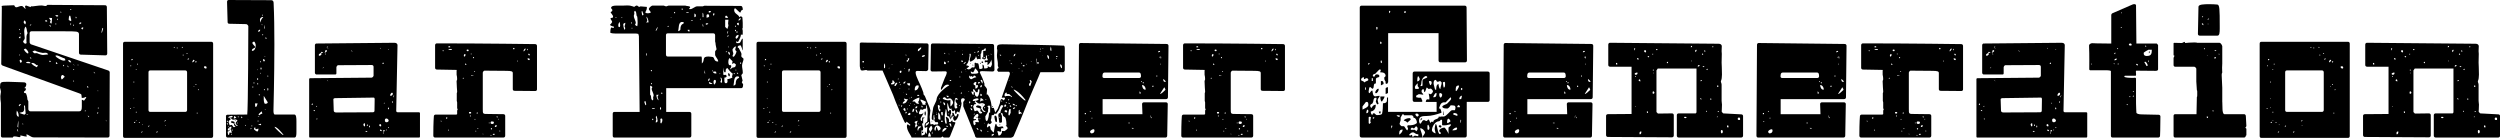
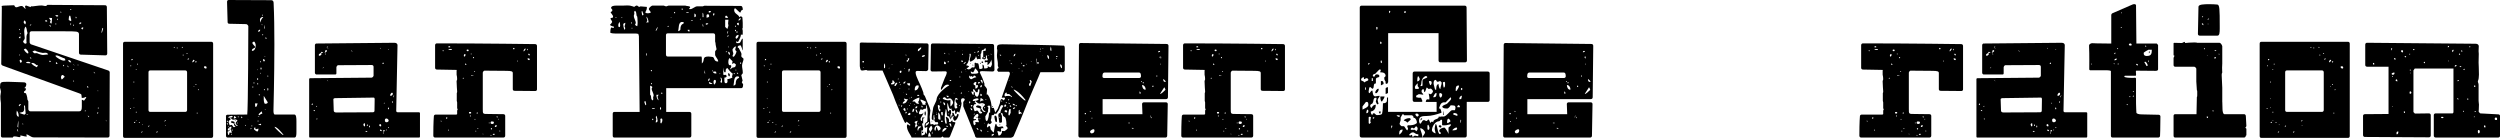
<svg xmlns="http://www.w3.org/2000/svg" id="_レイヤー_2" data-name="レイヤー 2" viewBox="0 0 544.14 30.01">
  <g id="_枠" data-name="枠">
    <g>
      <path d="M.2,29.52v-7.09c-.08-.53-.12-1.02-.12-1.52,0-.33.12-.61.12-.9s-.12-.57-.2-.94c.04-1.19,0-1.27,1.7-1.27.79,0,3.05.12,3.52.12.24,0,.51.16.51.41,0,.37-.24.78-.4.78l.08.12h.24c0,.7-.44.49-.44.82.04.08.04.21.2.21l.24.04c.04.08.32.78.32,1.35l.2.41v1.76s.08.41.44.41h10.61c.44,0,.59-.29.59-.98v-1.52c.2,0,.28.08.47.2l.51-.7s-.04-.08-.16-.12c-.16.04-.2.21-.83.21l-.08-.7c-.04-.12-.36-.29-.55-.33L.55,14.27c-.12-.04-.28-.21-.28-.37L.4,1.64c0-.12-.04-.21-.04-.25,0-.2.28-.16,2.73-.25.12.29.28.45.44.45.32,0,.75-.29,1.11-.29.48,0,.52.45.95.66-.04-.08-.16-.49-.16-.53l.2-.25,1.03.37c0-.12.12-.2.28-.2.04,0,.08.04.12.04.44-.04,1.35-.2,1.94-.2.4,0,.59.12.83.12.2,0,.36-.08.48-.25,4.32.04,12.59.08,12.59.08.2,0,.36.16.36.41l.08,10.09c0,.25-.16.41-.36.41l-5.39-.16c-.24,0-.4-.16-.4-.41v-4.1c-.12-.57-.4-.57-3.25-.57h-7.13c-.28,0-.36.33-.36.33v2.09c0,.2.28.41.28.41l16.83,5.7c.16.04.32.25.32.37l-.04,13.82c0,.25-.16.41-.4.41-15.8-.04-15.84-.04-15.84-.04h-.24c-.67,0-1.03-.57-1.62-.66l.08.49c-.67-.04-.87-.2-1.39-.25v.33s-.08.04-.12.04c-.36,0-.67-.16-1.11-.16-.2,0-.4.04-.4.25H.55c-.2,0-.36-.16-.36-.41ZM3.6,24.68c0,.37.12.7.48.74,0-.53-.12-1.07-.44-1.35v.21c-.04.16-.04.29-.04.41ZM3.96,28.66l-.04-.25c0-.12,0-.25-.12-.33l-.04.16c.04.16,0,.33.2.41ZM4,27.76s-.04-.12-.04-.2c0-.33.04-.49.04-.74,0-.21,0-.37-.04-.57l-.16,1.35.2.16ZM4.08,8.16l.28.21c.08-.08.12-.25.12-.45-.2.08-.28.08-.4.25ZM4.08,23s.04.12.08.12c.12,0,.28-.29.44-.41l-.2-.04c-.16,0-.28.16-.32.33ZM4.12,6.44l.16.16.04-.21-.08-.12-.12.16ZM4.2,12.05s.08.04.12.04.04-.29.04-.33c-.04,0-.16.29-.16.29ZM5.31,24.97c.08-.04.28-.25.28-.25l-.16-1.84-.2.2s.04.29.04.49c0,1.07-.59.78-1.03.98-.04.08.95.37,1.07.41ZM4.28,13.2c0,.16.12.41.2.49.08-.04.28-.16.28-.33s-.2-.37-.28-.37c-.04,0-.08.04-.12.04-.08.04-.08.08-.08.16ZM4.32,7.3c0,.08.04.12.12.16l.08-.12-.16-.16s-.04.08-.04.12ZM4.91,27.06h.16l-.04-.12-.16-.08.04.2ZM5.27,6.85c0,.57.12,1.19.12,1.44,0,.33-.36.57-.36.78,0,.08.28.45.48.45.08,0,.12-.04.16-.08l.12-.04c0-.08-.04-.25-.04-.49,0-.86-.04-1.23.24-1.68l-.04-.21c-.16-.41-.08-.9-.4-1.23-.2.25-.28.66-.28,1.07ZM5.15,4.8c0,.12.04.21.16.33l.16.2c.08-.08.16-.29.16-.45,0-.12-.16-.33-.28-.45-.12.12-.2.25-.2.37ZM6.1,11.64s.08-.08.08-.16c0-.37-.55-.9-.63-.9s-.2.08-.36.16c.16.37.63.9.91.9ZM6.38,13.78c.12,0,.2,0,.28-.08-.12-.16-.28-.25-.51-.25-.12,0-.24,0-.36.08l-.16.16c.2.04.51.08.75.08ZM5.9,25.01c.08,0,.16,0,.28-.08l-.44-.04c.04.12.12.12.16.12ZM6.57,5.58c.08,0,.28-.29.28-.33,0,0-.36.16-.36.25,0,.04.04.08.08.08ZM6.69,12.79l.16-.12c-.04-.08-.2-.2-.36-.2l.2.33ZM8.04,14.64l.24-.53c-.08.04-.16.08-.2.08-.32,0-.4-.49-1.07-.49-.08,0-.16,0-.2.04.24.41.79.7,1.23.9ZM7.48,11.6c.08,0,.4-.04.55-.04,0,0,.91.41,1.31.41.2,0,.91-.12,1.15-.12l-.08-.12c-.12-.21-.32-.25-.51-.25s-.36.04-.59.04c0,0-1.15-.16-1.7-.53-.12,0-.4.16-.55.21.08.12.36.37.44.41ZM10.02,4.71c.12,0,.2-.04.28-.08,0-.04-.12-.25-.32-.25-.12,0-.12.12-.12.16,0,.08,0,.16.16.16ZM11.21,5.12l.04-.21c0-.25.08-.74.08-.94,0-.04,0-.08-.67-.08l.4.66c-.08.04-.2.16-.2.25,0,0,0,.08.12.16.04.16.12.16.24.16ZM10.97,5.82l.12-.12c-.04-.12-.2-.25-.4-.25l.28.37ZM10.73,13.37s.04.08.12.16l.24-.16c-.12-.12-.12-.16-.32-.16,0,.08-.04.12-.04.16ZM13.78,13.2s.4,0,.48-.12l-.2-.37c-.24,0-1.43-.66-1.7-.66-.08,0-.2.04-.32.08.24.49,1.46,1.07,1.74,1.07ZM12.35,3.61c.2,0,.32-.04.32-.16,0,0-.04-.04-.04-.12l-.48-.04s-.08,0-.08.12l.28.21ZM12.16,5.08c-.08,0-.08.04-.08.12,0,.04,0,.16.08.16s.08-.12.08-.16c0-.08,0-.12-.08-.12ZM12.39,13.94s.08-.04.12-.04l-.04-.12c-.12-.16-.16-.25-.28-.25-.04.12-.04.25-.04.25.08.12.16.16.24.16ZM12.47,4.26c0,.08.04.12.12.12l.04-.12c0-.16-.12-.25-.12-.25l-.04.25ZM13.23,2.83l.12-.12-.12-.29-.04.29.04.12ZM13.27,16.81c0,.16.08.37.16.49.32-.12.36-.41.67-.57-.12-.12-.28-.41-.51-.41-.04,0-.08,0-.12.04-.12.12-.2.25-.2.45ZM13.82,14.43l.16-.08-.16-.25-.12.08.12.25ZM14.61,14.31c0,.08.24.33.36.33,0-.08-.28-.37-.32-.37s-.04.04-.04.04ZM15.32,13.57c.08,0,.12,0,.2-.04-.12-.21-.28-.45-.51-.45-.08,0-.12.04-.2.08.08.12.28.41.51.41ZM15.4,4.59l.12-.12c0-.21-.2-.74-.2-.94v-.04s-.04-.08-.12-.08c-.04,0-.08.04-.12.04l-.04.16c-.08.21-.08.74-.08.74l.44.25ZM15.52,2.05c0-.08-.04-.08-.12-.08-.04,0-.16,0-.16.08s.12.08.16.08c.08,0,.12,0,.12-.08ZM15.4,5.53l.08-.33-.04-.12-.16.08.12.37ZM15.88,15.25l.32-.08-.28-.12-.04.2ZM15.92,5.53c0,.08.04.12.08.12.08,0,.08-.04.08-.08s-.08-.29-.12-.29-.04.25-.04.25ZM16.24,14.31s-.2-.37-.32-.37c0,.04.28.37.32.37ZM15.96,17.79l.16-.04-.04-.37-.12.41ZM16.47,3.9s.04.08.08.08.12-.08.12-.08c0-.08-.12-.29-.16-.29s-.04.25-.04.29ZM16.87,14.15s.08.08.12.08.08-.04.08-.08-.04-.08-.08-.08-.12.04-.12.08ZM17.38,5.29l.36-.29c-.08-.08-.16-.12-.24-.12-.04,0-.08.04-.12.08l-.16.04.16.29ZM17.9,6.44c.08-.12.24-.25.24-.41-.08-.04-.12-.08-.16-.08s-.08.04-.16.08l-.16.08.24.33ZM18.53,24.23s.12-.04.2-.08l-.12-.12-.2.12s.08.08.12.08ZM19.28,19.02l-.08-.12c-.12-.12-.12-.16-.28-.16l.12.37c.08-.12.08-.08.24-.08ZM19.09,25.13s.16.37.24.37c.04,0,.08-.04.08-.08,0-.08-.32-.29-.32-.29ZM20.67,15.99s.04-.04.04-.04c0-.08-.28-.33-.36-.33,0,.08.28.37.32.37ZM21.3,24.81s.08-.25.08-.29,0-.08-.08-.08-.12.04-.12.08c0,.08.04.29.12.29ZM21.3,19.84s.08,0,.12-.04c-.04-.08-.16-.08-.2-.08,0,.08.04.12.08.12ZM21.38,23.66c.08,0,.08-.04.08-.12,0-.04,0-.16-.08-.16s-.08.12-.08.16c0,.08,0,.12.08.12ZM22.25,6.19c0,.08-.16.74-.16.82l.08.16.28-.94-.08-.16-.12.12ZM23.28,26.4s-.28-.33-.32-.33c0,.08.24.37.32.33Z" />
      <path d="M26.78,9.51c0-.25.12-.41.36-.41h18.89c.2,0,.36.16.36.41v20.09c0,.25-.16.41-.36.41h-18.89c-.24,0-.36-.16-.36-.41V9.51ZM28.4,23.7c.08,0,.08-.04.08-.12,0-.04,0-.08-.08-.08s-.12.04-.12.08c0,.08.04.12.12.12ZM28.48,14.43c.08,0,.08-.04.08-.12,0-.04,0-.08-.08-.08s-.12.04-.12.08c0,.08.04.12.12.12ZM28.6,13.12c.12,0,.28-.04.28-.21,0-.08-.08-.08-.12-.08-.16,0-.16.12-.16.29ZM29,21.53s.08.04.12.04.08-.04.08-.12c-.04,0-.16,0-.2.08ZM29.15,17.96c.08,0,.08-.04.08-.12,0-.04,0-.08-.08-.08s-.12.04-.12.08c0,.08.04.12.12.12ZM29.04,23.41s.08.04.12.04.08-.04.08-.12c-.04,0-.16,0-.2.08ZM29.15,26.77c.16,0,.32-.08.32-.25-.2,0-.32.04-.32.25ZM29.63,15.21s.12,0,.12-.04-.08-.12-.12-.12-.08.04-.08.08c0,.08.04.08.08.08ZM29.67,24.52c.08,0,.08-.04.08-.12,0-.04,0-.08-.08-.08s-.12.04-.12.08c0,.08.04.12.12.12ZM29.55,26.28s.08.04.12.04.08-.04.08-.12c-.04,0-.16,0-.2.08ZM29.95,14.06c.08,0,.08-.04.08-.12,0-.04,0-.08-.08-.08s-.12.04-.12.08c0,.08.04.12.12.12ZM30.34,26.77c.08,0,.08-.04.08-.12,0-.04,0-.08-.08-.08s-.12.04-.12.08c0,.08.04.12.12.12ZM30.94,28.58c-.08,0-.24.33-.24.37,0,0,.32-.2.32-.29,0-.04-.04-.08-.08-.08ZM31.02,27.22s.08,0,.12-.04c-.04-.08-.16-.08-.2-.08,0,.08.04.12.08.12ZM32.44,27.31c-.08,0-.24.33-.24.37,0,0,.32-.2.32-.29,0-.04-.04-.08-.08-.08ZM32.32,23.94c0,.25.12.41.36.41h7.68c.2,0,.36-.16.36-.41v-8.2c0-.25-.16-.41-.36-.41h-7.68c-.24,0-.36.16-.36.41v8.2ZM34.02,28.86c.16,0,.32-.08.32-.25-.2,0-.32.04-.32.25ZM36,26.12c-.08,0-.24.33-.24.37,0,0,.32-.2.32-.29,0-.04-.04-.08-.08-.08ZM35.89,27.39s.08.04.12.04.08-.04.08-.12c-.04,0-.16,0-.2.08ZM37.94,10.41c.08,0,.08-.04.08-.12,0-.04,0-.08-.08-.08s-.12.04-.12.08c0,.08.04.12.12.12ZM38.58,10.54c.08,0,.08-.04.08-.12,0-.04,0-.08-.08-.08s-.12.04-.12.08c0,.08.04.12.12.12ZM39.81,10.41c0-.08-.04-.21-.16-.21-.08,0-.08.08-.08.08,0,.12.12.12.24.12ZM39.88,12.09c.08,0,.08-.04.08-.12,0-.04,0-.08-.08-.08s-.12.04-.12.08c0,.08.04.12.12.12ZM40.72,11.73c.08,0,.08-.04.08-.12,0-.04,0-.08-.08-.08s-.12.04-.12.08c0,.08.04.12.12.12ZM40.8,12.96c.2,0,.36,0,.36-.25-.08,0-.36.04-.36.25ZM41.94,13.57s.4-.29.4-.37-.12-.2-.2-.2-.28.37-.28.45c0,.04,0,.12.08.12ZM42.1,18.9s.08.04.12.04.08-.04.08-.12c-.04,0-.16,0-.2.08ZM42.62,13.61c.16,0,.16-.21.16-.29-.12,0-.2.04-.32.12,0,.08.12.16.16.16ZM42.66,18.49c.08,0,.08-.04.08-.12,0-.04,0-.08-.08-.08s-.12.04-.12.08c0,.08.04.12.12.12ZM42.93,24.72c.08,0,.08-.04.08-.12,0-.04,0-.08-.08-.08s-.12.04-.12.08c0,.08.04.12.12.12ZM43.13,19.64c.12,0,.16-.16.16-.21-.08,0-.2,0-.2.08s0,.12.04.12ZM44.76,14.92c.16,0,.2-.04.2-.21,0-.21-.12-.29-.32-.29-.16,0-.24.04-.24.16,0,.21.2.33.36.33Z" />
      <path d="M49.17,25.34c0-.21.12-.37.36-.37l4.28-.04c.2-.98.24-19.23.24-19.23,0-.16-.28-.45-.47-.45l-3.68-.08c-.24,0-.36-.16-.36-.37l-.12-4.39c0-.25.12-.41.36-.41,2.1,0,9.23.04,9.23.04.55,0,.55.49.55.74.12,2.5.16,5.66.16,8.86,0,7.13-.2,14.39-.2,14.39,0,.45.04.9.32.9h4.24c.4,0,.44.74.44,1.52v2.26c0,.7-.04,1.23-.44,1.23h-14.53c-.24,0-.36-.16-.36-.41v-4.18ZM49.37,26.32s0,.21.08.21.2-.08.2-.16-.12-.08-.16-.08-.12,0-.12.04ZM49.57,27.1s.08,0,.08-.08l-.24-.29s-.04.08-.04.16c0,.12.04.2.2.2ZM49.65,29.4s.28-.08.28-.29c0-.08-.04-.2-.04-.25.16,0,.32.04.48.04.08,0,.08-.04.08-.12,0-.12-.04-.21-.16-.25,0-.04.08-.16.08-.21s-.08-.12-.16-.2c0-.12.16-.16.16-.29,0-.08-.04-.16-.04-.29-.12,0-.75.29-.75.74,0,.12.12.12.2.12.12,0,.16-.04.24-.04,0,.33-.47.08-.47.37,0,.2.12.61.12.66ZM49.61,27.63h.16v-.16c-.08,0-.12.08-.16.16ZM49.81,25.63c.24,0,.83-.04.83-.29,0-.08-.16-.12-.24-.12-.12,0-.71.12-.71.33,0,.08.04.08.12.08ZM50.88,27.68c.12,0,.28-.04.36-.16,0-.08-.32-.25-.32-.25,0-.08.04-.16.04-.21,0-.37-.71-.2-.71-.53,0-.08.16-.16.28-.16s.55.12.55.29c0,.08-.08.08-.08.16.32.41.28.61.75.61,0-.21-.44-.21-.44-.66,0-.25.36-.37.36-.53s-.4-.25-.44-.25c-.2,0-.36.08-.52.08-.08,0-.32-.21-.47-.37-.04.08-.24.08-.24.16.16.08.2.08.2.16,0,.04,0,.08-.24.12-.04.16-.2.2-.2.41,0,.08.24.74.24.74.16,0,.28-.12.44-.12.16.08.28.49.44.49ZM49.93,28s.04.21.16.21c.04,0,.04-.04.04-.12s-.12-.08-.2-.08ZM50.28,29.23s.08.08.12.08c.08,0,.12-.04.12-.16,0-.04-.08-.04-.12-.04-.08.04-.12.08-.12.12ZM50.6,28.41c.08,0,.08-.04.08-.12,0-.04,0-.08-.08-.08s-.12.04-.12.08c0,.08.04.12.12.12ZM50.88,25.83s.55-.2.55-.2c0-.08-.32-.37-.47-.37,0,.16-.08.37-.08.57ZM51.31,26.32s-.2.04-.2.04c0,0,0-.16.04-.16.08,0,.16.04.16.12ZM51.59,26.9c.12,0,.16-.16.16-.21-.08,0-.2,0-.2.08s0,.12.04.12ZM51.87,25.54c.08,0,.08-.04.08-.12,0-.04,0-.08-.08-.08s-.12.04-.12.08c0,.08.04.12.12.12ZM52.62,25.71c.08,0,.12-.04.12-.12s-.08-.16-.16-.25c-.04.04-.08.16-.08.21,0,.12.04.16.12.16ZM53.33,27.27c0,.12.08.12.16.12v-.21c-.08,0-.16.08-.16.08ZM54.04,25.99s0-.12-.12-.12c0,.08.04.12.12.12ZM54.72,27.88h-.16v.25c.16-.04.16-.12.16-.25ZM54.83,27.51c.08,0,.08-.04.08-.12,0-.04,0-.08-.08-.08s-.12.04-.12.08c0,.08.04.12.12.12ZM54.91,11.07c.52,0,.75-.66.75-1.19,0-.29-.2-.82-.36-.82-.28.04-.36.16-.36.29,0,.29.59.7.59.86,0,.37-.71.25-.71.78,0,.08.04.08.08.08ZM55.11,18.94c0-.08,0-.16-.04-.16-.08,0-.12.08-.12.16,0,.12.04.16.12.16.04,0,.04-.04.04-.16ZM55.35,18.04c0-.08,0-.16-.04-.16-.08,0-.12.08-.12.16,0,.12.04.16.12.16.04,0,.04-.04.04-.16ZM55.27,28.13s.48.49.71.49.28-.45.28-.61c-.24,0-.36.12-.59.12-.04,0-.08,0-.12-.41-.24,0-.28.37-.28.41ZM56.06,22.51h-.55c0,.16,0,.78.16.78.2,0,.36-.61.4-.78ZM56.1,15.13h-.16v.16l.16-.16ZM56.18,17.18s0-.16-.04-.16c-.12,0-.2.12-.2.16,0,.12.08.21.2.21.04,0,.04-.08.04-.21ZM56.18,18.25c0-.08,0-.21-.04-.21-.08,0-.12.12-.12.21,0,.12.04.16.12.16.04,0,.04-.04.04-.16ZM56.18,26.45c.08,0,.08-.04.08-.12,0-.04,0-.08-.08-.08s-.12.04-.12.08c0,.08.04.12.12.12ZM56.3,25.34l-.2.12h.36l-.16-.12ZM56.62,6.44c-.2,0-.48.25-.48.45.4,0,.48-.08.48-.45ZM56.82,26.94c-.2,0-.36.08-.59.12.04.16.4.08.59.21v-.33ZM56.58,20.62s0-.08-.04-.08c-.16,0-.24.04-.24.08,0,.08.08.12.24.12.04,0,.04-.04.04-.12ZM56.93,24.23l-.63.61v.12s.04.12.16.12c.16-.16.36-.33.63-.33,0-.12-.12-.49-.16-.53ZM57.13,3.69c-.2,0-.55.29-.55.53,0,.21,0,.57.24.7-.04-.04-.08-.12-.08-.25,0-.04.16-.66.55-.86,0-.04-.04-.12-.16-.12ZM56.7,13.57c.08,0,.08-.04.08-.12,0-.04,0-.16-.08-.16s-.08.12-.08.16c0,.08,0,.12.08.12ZM56.74,15.95s0-.12-.04-.12-.08.08-.08.12c0,.08.04.12.08.12s.04-.04.04-.12ZM56.82,14.64c-.08.04-.12.29-.12.33,0,.12.04.16.12.16.04,0,.12-.04.12-.16,0-.04-.08-.29-.12-.33ZM56.97,5.25v.2h.2l-.2-.2ZM57.13,3.4c.08,0,.08-.04.08-.12,0-.04,0-.08-.08-.08s-.12.04-.12.08c0,.08.04.12.12.12ZM57.29,7.58c0-.08-.04-.08-.12-.08-.04,0-.16,0-.16.08s.12.08.16.08c.08,0,.12,0,.12-.08ZM57.29,12.83v.49h.36c0-.29-.12-.45-.36-.49ZM57.65,19.39h-.24l.24.33v-.33ZM57.41,20.87v.57c0,.25,0,1.15.32,1.15.24,0,.55-.08.55-.33,0,0-.79-1.23-.87-1.39ZM57.65,5.41s-.12.45-.12.57c0,.25-.04.16.12.29v-.86ZM57.65,12.3s.08,0,.12-.04c-.04-.08-.16-.08-.2-.08,0,.08.04.12.08.12ZM57.61,23.82s.08.04.12.04.08-.04.08-.12c-.04,0-.16,0-.2.08ZM57.96,8.2l-.24-.04.12.29.2-.04-.08-.21ZM58.4,16.56s-.04-.12-.12-.12c-.04,0-.08.08-.08.12,0,.08.04.12.08.12.08,0,.12-.04.12-.12ZM58.4,19.43c0-.12-.04-.29-.12-.29-.04,0-.08.25-.08.33,0,.12.04.21.08.25.08,0,.12-.12.12-.29ZM61.61,29.4s.08-.04.08-.08c-.4-.49-1.39-1.72-1.94-1.72,0,.25,1.74,1.8,1.86,1.8Z" />
      <path d="M86.26,24.19c0,.16.16.25.28.25h4.67c.12,0,.2.08.2.21v5.08c0,.12-.08.21-.2.21h-23.72c-.12,0-.2-.08-.2-.21v-12.51c0-.12.08-.2.2-.2l13.38-.12c.2,0,.4-.25.44-.41v-1.93c0-.29-.16-.41-.44-.41l-7.29.04c-.12,0-.32.21-.36.45v1.35c0,.12-.08.21-.2.21h-4.2c-.12,0-.28-.21-.28-.33v-6.07c0-.12.16-.33.28-.33l17.03-.16c.47,0,.67.25.67.53l-.28,14.35ZM68,22.88s.08-.21.08-.25-.04-.12-.08-.12c0,0-.2.16-.2.21s.16.16.2.16ZM68.56,24.19c0-.21-.12-.25-.32-.25,0,.16.16.25.32.25ZM68.87,23.25c.12,0,.16-.16.16-.2-.08,0-.2,0-.2.08s0,.12.04.12ZM68.99,26.12l.08-.37s-.16,0-.16.04.04.33.08.33ZM69.51,12.14c.2,0,.47-.21.47-.37,0-.08,0-.12-.08-.21.12-.08.32-.08.44-.08,0-.16-.24-.16-.36-.21-.4.7-.59.25-.59.74,0,.12.04.12.12.12ZM70.54,14.55s-.32.21-.32.33c.12,0,.32-.29.32-.33ZM70.74,11.48s.44-.29.44-.37c0-.12-.12-.21-.2-.21-.32,0-.08.41-.36.53l.12.04ZM70.77,11.73s0,.12.08.12c0,0,.08-.04.12-.04l-.16-.21s-.04.08-.04.12ZM71.53,10.58s-.28-.25-.32-.25-.08.04-.12.08l.44.16ZM71.45,10.13s-.16-.12-.2-.12-.08.04-.12.08l.32.04ZM71.45,17.71c-.24-.33-.28-.33-.28-.29,0,.08.24.29.28.29ZM81.15,24.44c.16,0,.36-.12.36-.29l.04-2.62c0-.12-.08-.29-.2-.29l-8.43.12c-.28.04-.36.16-.36.25l.08,2.46c0,.29.24.41.55.41l7.96-.04ZM76.71,11.27c0-.12-.16-.29-.32-.29,0,.08.32.29.32.29ZM79.33,27.51l.12-.08v-.53s-.08-.04-.12-.08c-.08,0-.24.16-.24.25s.08.45.24.45ZM79.8,28.7s.16,0,.16-.04c0-.12-.16-.16-.28-.16-.04,0-.12,0-.12.04,0,.16.12.16.24.16ZM79.96,27.43s.08-.04.08-.08,0-.29-.08-.29-.12.25-.12.29c0,.08.04.08.12.08ZM80.44,27.72c.08,0,.08-.04.08-.12,0-.04,0-.29-.08-.29s-.12.25-.12.29c0,.08.04.12.12.12ZM82.81,27.51c.16,0,.16-.08.16-.25,0-.12-.12-.25-.24-.25-.08,0-.2.12-.2.21,0,.12.16.29.28.29ZM82.77,10.58s.08-.04.08-.08-.04-.08-.08-.08-.08.04-.08.08.04.08.08.08ZM83.09,28.54c0-.16-.08-.33-.28-.33-.08,0-.12,0-.12.08,0,.2.2.25.4.25ZM83.25,13.94c.12,0,.28-.04.28-.16,0-.04-.04-.12-.12-.16-.16,0-.16.25-.16.33ZM83.45,29.07c.08,0,.08-.08.08-.12,0-.08,0-.12-.08-.12s-.12.04-.12.12c0,.04.08.12.12.12ZM83.52,28.66c.08,0,.2-.12.2-.25,0-.04,0-.12-.08-.12-.16,0-.24.08-.24.25,0,.08.04.12.12.12ZM83.76,22.43s-.08-.08-.12-.08-.08.2-.12.25l.24-.16ZM84.16,26.61c.16,0,.44-.16.44-.33,0-.25-.28-.49-.47-.49-.24,0-.36.12-.36.37,0,.29.08.45.4.45ZM84.12,28.37s.08-.04.08-.08,0-.08-.08-.08-.12.04-.12.08c0,.08.04.08.12.08ZM84.55,23.78c.08,0,.12,0,.12-.08s-.04-.33-.12-.33c-.04,0-.12.21-.12.29s.04.12.12.12ZM84.55,10.78s.08,0,.12-.04c-.04-.08-.16-.08-.2-.08,0,.08.04.12.08.12ZM84.59,27.88c.08,0,.08-.04.08-.12,0-.04,0-.08-.08-.08s-.12.04-.12.08c0,.08.04.12.12.12ZM85.03,20.87c.2,0,.48-.25.48-.45,0-.12-.08-.25-.2-.25-.16,0-.4.41-.4.57,0,.04.08.12.12.12ZM85.43,22.43s.08-.25.08-.29,0-.08-.08-.08-.12.04-.12.08c0,.08.04.29.12.29ZM85.82,20.66s-.28.29-.28.33v.25c.04-.08.28-.53.28-.57Z" />
      <path d="M99.38,15.38l.04-.16-4.32-.08c-.24,0-.4-.16-.4-.37v-4.92c0-.25.16-.41.4-.41,10.29,0,21.38.16,21.38.16.24,0,.4.16.4.41v9.43c0,.25-.16.37-.4.37l-4.47-.04c-.24,0-.4-.12-.4-.37v-3.49c0-.37-.24-.49-1.46-.49l-4.67-.04c-.28,0-.4.41-.4.41v7.87c0,1.15-.04,1.15,1.19,1.15l3.29.04c.24,0,.4.16.4.37v4.31c0,.25-.16.41-.4.41h-14.85c-.24,0-.4-.16-.4-.41,0-2.99.12-4.22.12-4.22,0-.21.16-.37.4-.37h4.47c.08,0,.16-.04.2-.12v-.74c0-.08.12-.21.12-.25,0-.08-.12-.2-.12-.29v-1.23s-.04-.29-.08-.33v-1.72c.08-.12.08-.25.08-.37,0-.04-.12-1.48-.12-2.17v-.08c0-.12.12-.25.12-.37,0-.33-.04-.7-.12-1.02v-.86ZM95.9,26.28s.04.2.16.2c.04,0,.04-.04.04-.12s-.12-.08-.2-.08ZM96.57,11.03c0-.08-.04-.08-.12-.08s-.12,0-.12.08.04.12.12.12.12-.04.12-.12ZM97.2,25.87c.12,0,.16-.16.16-.25s-.04-.08-.12-.08-.16.04-.16.16c0,.04.08.16.12.16ZM97.52,28.5s.12,0,.12-.12l-.12-.33v.45ZM97.72,10.33c.08,0,.24-.04.32-.08-.04-.12-.16-.21-.28-.21s-.16.08-.16.16,0,.12.12.12ZM98.15,10.86c.08,0,.2,0,.2-.12,0-.04,0-.08-.04-.08h-.71c0,.21.4.21.55.21ZM100.73,17.14c.08,0,.24-.04.24-.16,0-.04-.04-.04-.12-.04-.12,0-.12.04-.12.2ZM101.08,12.3c.16,0,.24-.21.24-.37,0-.08,0-.16-.12-.16-.16,0-.24.16-.24.33,0,.08,0,.21.12.21ZM101.52,14.15c0-.12-.08-.33-.24-.33-.04,0-.04.12-.04.16,0,.16.08.16.28.16ZM101.8,11.15c.12,0,.2-.04.2-.16s-.04-.21-.2-.21c-.12,0-.24.04-.24.16s.12.21.24.21ZM102.31,24.72c.16,0,.24-.04.24-.16,0-.16-.08-.2-.24-.2-.12,0-.24,0-.24.2,0,.16.16.16.24.16ZM102.35,25.34c.08,0,.16,0,.16-.12,0-.04-.04-.08-.12-.08s-.12.04-.12.08c0,.08.04.12.08.12ZM102.55,11.85c.08,0,.08-.04.08-.12,0-.04,0-.08-.08-.08s-.08.04-.08.08c0,.08,0,.12.08.12ZM102.59,16.48l.59-.04-.63-.12.04.16ZM103.06,12.67c.12,0,.12-.04.12-.12s0-.12-.08-.12c-.12,0-.16,0-.16.12,0,.08,0,.12.12.12ZM103.18,15.66c.08,0,.24-.08.24-.16h-.24v.16ZM103.38,26.08c.08,0,.08-.04.08-.12,0-.04,0-.08-.08-.08s-.08.04-.08.08c0,.08,0,.12.08.12ZM103.66,28.54c0-.08-.04-.08-.12-.08-.04,0-.08,0-.08.08s.04.08.08.08c.08,0,.12,0,.12-.08ZM103.86,24.76c.12,0,.12-.25.12-.29-.12,0-.24.04-.24.16,0,.08.08.12.12.12ZM104.01,28.09c.08,0,.08-.04.08-.12,0-.04,0-.08-.08-.08s-.08.04-.08.08c0,.08,0,.12.08.12ZM105.12,29.23s.08,0,.12-.04c-.04-.08-.16-.08-.2-.08,0,.08.04.12.08.12ZM106.47,26.86c.08,0,.08-.04.08-.12,0-.04,0-.08-.08-.08s-.08.04-.08.08c0,.08,0,.12.08.12ZM106.75,29.36s.04.21.16.21c.04,0,.04-.04.04-.12s-.12-.08-.2-.08ZM107.22,26.98c.16,0,.28-.12.28-.33s-.24-.21-.36-.21h-.24c-.08.08-.12.16-.12.29,0,.25.24.25.44.25ZM107.1,27.88c-.12,0-.28.04-.28.16,0,.04.04.12.12.16.16,0,.16-.25.16-.33ZM107.42,29.36c.08,0,.28-.04.28-.16,0-.08-.16-.08-.2-.08-.08,0-.24,0-.24.12s.12.12.16.12ZM107.82,27.63c.2,0,.28-.04.28-.33,0-.04,0-.08-.08-.08-.16,0-.32.16-.32.33,0,.08.04.08.12.08ZM108.21,25.58s.12,0,.12-.12-.08-.12-.12-.12-.12,0-.16.08c.04.04.12.16.16.16ZM108.53,26.04s0,.08.08.08v-.29c-.08,0-.08.12-.08.21ZM108.81,28.62s.08-.04.08-.08c0-.08-.04-.12-.12-.12-.04,0-.08.04-.08.08,0,.08.04.12.12.12ZM111.86,10.74c.08,0,.12-.08.12-.16s-.04-.16-.12-.16-.2.08-.2.16.12.16.2.16ZM112.61,13.37c.12,0,.12-.08.12-.16-.04,0-.2,0-.2.08,0,.04.04.08.08.08ZM113.99,11.19c.08,0,.44-.45.44-.53s-.12-.08-.16-.08c-.08,0-.32.37-.32.45,0,0,0,.16.04.16ZM114.9,10.95c0-.12,0-.33-.2-.33,0,.12.04.33.2.33ZM115.14,13.08c.12,0,.16,0,.16-.12,0-.08-.08-.25-.16-.25h-.32c0,.21.12.37.32.37ZM115.06,11.69c-.08,0-.08.08-.08.12,0,.12.12.25.2.25s.12-.04.12-.12c0-.16-.08-.25-.24-.25Z" />
      <path d="M139.02,7.75l-.08-.37-.48-.08h-4.16c-.75,0-1.47-.04-1.47-.25,0-.16.04-1.07.28-1.07.16,0,.16.12.48.12v-.33c-.28,0-.83-.25-.83-.37.24-.2.48-.57.48-.61,0-.25-.36-.57-.36-.74,0-.25.55-.08.55-.33v-.25c0-.08-.51-.74-.51-.74,0-.33.36-.04.36-.57,0-.12-.28-.33-.28-.41,0-.49.75-.53,1.07-.53h1.43c.4,0,.75-.04,1.07-.04.36,0,.71.04,1.15.2l.32.12s.36-.29.44-.29h.16c.12,0,.36.29.48.29.04,0,.28-.08.28-.12l1.39.12v.25c0,.45-.32.7-.32,1.02.16.08.32.12.48.12.36,0,.67-.12.67-.12,0-.45-.4-.45-.4-.86,0-.16.55-.7.83-.7h2.42s.36.16.44.16h.16c.08,0,.36-.16.47-.16h3.6c.32.16,1.07.04,1.07.37,0,.16-.16.25-.24.25.04.16.08.16.24.16.55,0,1.03-.62,1.58-.62h1.19l.32-.12,7.92.04c.24,0,.36.16.4.41l.08.37-.44.29c0,.12,0,.37-.2.37-.16-.08-.95-.9-.99-.9h-.16s-.12.21-.12.29c0,.94.87.9,1.15,1.64l.32-.25.32.25s.08.86.08,1.23v1.07c-.08.08-.08.16-.08.25l.08.37v.86h-.4c0,.61-.63,1.6-.63,1.6-.12,0-.32-.16-.4-.16,0,0-.04.41.16.41h.4c.51,0,.51-.98.87-.98v2.38c0,.08-.04.16-.08.16,0-.25-.32-1.07-.36-1.07-.4,0-.67.08-.67.45l.24.12c0,.08.4.7.4.78l.16.33c0,.08.04.16.04.25,0,.12-.04.2-.04.33,0,.49.48.37.48.74s-.32.86-.32,1.39c0,.49.16.98.16,1.52v.16s-.32.37-.32.41l.28,1.19s-.16.33-.16.33c-.04-.04.04.16.28.49l-.04.41c-.04.25-.16.41-.4.41h-16.31v5.17h5.07c.24,0,.4.16.4.41v4.76c0,.25-.16.41-.4.41h-16.35c-.24,0-.36-.16-.36-.41v-4.76c0-.25.12-.41.36-.41h5.5l-.16-16.61ZM134.15,3.73h-.16v.16h.16v-.16ZM134.98,5.53c0-.33-.12-.78-.12-.78-.24.37-.28.45-.28.82,0,.16.04.33.2.33s.2-.16.2-.37ZM135.3,3.73l-.04.12c0,.08.16.04.2.04,0-.08-.08-.16-.16-.16ZM136.09,5.21v-.25c-.16.04-.44.16-.44.37,0,.29.12.86.28,1.19.08-.16.16-.25.16-.41l-.16-.37c0-.12.16-.41.16-.53ZM137.56,6.07c-.08,0-.16,0-.16.04,0,0,.08.08.16.08.04,0,.12-.04.16-.08,0-.04-.08-.04-.16-.04ZM137.44,4.8v.37l.12-.04v-.29l-.12-.04ZM138.23,2.34c-.16.08-.2.21-.2.33s.04.25.04.33-.12.41-.12.45c0,.49.44,1.11.44,1.56l-.16.33c0,.21.47.37.47.37.08-.29.08-.57.08-.9,0-.61-.08-1.19-.08-1.19-.36-.37,0-.78-.47-1.27ZM139.77,2.38c-.08.08-.12.08-.12.21s.04.33.12.74c.24,0,.28-.04.28-.25l-.28-.7ZM140.49,22.92c.08-.04.16-.08.16-.25l-.16-.66c-.2,0-.24.08-.24.25l.24.66ZM140.72,3.61v.16c0,.25.16.41.16.61v.16c0,.12-.2.29-.28.33h.55c0-.49-.16-.94-.44-1.27ZM140.65,11.89v.29c.16-.16.16-.33.16-.49v-.16c-.16.12-.16.29-.16.37ZM141.99,21.85c.16-.04.2-.16.2-.29s-.04-.25-.04-.33.12-.37.12-.45c0-.49-.44-1.07-.44-1.48l.16-.33c0-.16-.48-.33-.48-.33v1.97c.4.37,0,.78.48,1.23ZM141.91,15.58v-.33h-.32l.32.33ZM141.71,18.2c0,.08.04.16.08.16.08,0,.12-.08.12-.16s-.04-.16-.12-.16c-.04,0-.08.08-.08.16ZM141.99,23.7h.44l.12-.16h-.67l.12.16ZM141.95,25.99c0,.08.04.16.12.16s.12-.08.12-.16-.04-.16-.12-.16-.12.08-.12.16ZM142.7,6.76c.32-.16.4-.66.48-.9-.16.08-.4.57-.48.9ZM142.74,26.4v.29c.12-.04.4-.16.4-.37,0-.29-.12-.82-.28-1.15-.08.16-.12.25-.12.37l.12.41c0,.08-.12.37-.12.45ZM143.3,21.85v-.16c0-.21-.16-.37-.16-.57v-.16c0-.08.2-.29.28-.33h-.55c0,.49.16.94.44,1.23ZM143.77,23.29c-.08,0-.12.16-.12.29,0,.16.04.29.12.29s.12-.12.12-.29l-.12-.29ZM143.73,26.57c0,.12.04.29.2.29.2-.33.24-.45.24-.74,0-.16-.04-.33-.2-.33-.2,0-.24.12-.24.25s.04.21.04.29c0,.04-.04.16-.04.25ZM143.93,20.3c0,.08.04.16.08.16.12,0,.16-.08.16-.16s-.04-.16-.16-.16c-.04,0-.08.08-.08.16ZM144.96,11.89c0,.25.12.41.36.41h7.36c.04.12.08.29.08.33v1.19c.79-.66-.12-1.52,1.46-1.52.08,0,.67.08.75.08.71,0,.2,1.02,1.35,1.02,0-.53-.48-.86-.67-1.39v-.82c.08-.16.28-.41.32-.45,0-.16-.24-.94-.24-1.39l-.08-.33v-1.35c0-.25-.16-.41-.36-.41h-9.98c-.24,0-.36.16-.36.41v4.22ZM145.28,5.74c0,.08.08.12.2.12.04,0,.04-.04.04-.12,0-.04,0-.12-.04-.12-.12,0-.2.08-.2.12ZM145.95,3.9h.16v-.16l-.16.16ZM146.7,2.75c0,.08.08.16.2.16.04,0,.04-.08.04-.16s0-.16-.04-.16c-.12,0-.2.08-.2.16ZM147.61,6.76h.16c.12-.12.32-.2.32-.33,0-1.39.75-1.15.75-1.44,0-.21-.24-.21-.4-.21-.83,0-.67,1.44-.83,1.97ZM148.49,1.89c-.08,0-.16,0-.16.04,0,.12.08.2.16.2s.16-.08.16-.2c0-.04-.08-.04-.16-.04ZM149.55,2.62h-.28c.16.16.32.16.48.16h.2c-.12-.16-.28-.16-.4-.16ZM150.07,6.85v-.37h-.4c0,.33.2.37.4.37ZM150.35,4.47h.48c-.04-.12-.08-.12-.2-.12h-.16l-.12.12ZM151.14,3.73c.24,0,.32-.16.32-.29v-.16c0-.12-.2-.33-.32-.33v.78ZM152.48,4.35v-.33l-.16.16.16.16ZM152.92,3.73h.2c0-.37,0-.94-.2-.94v.94ZM153.08,5.82v-.16c0-.16-.08-.37-.16-.49v.2c0,.16,0,.41.16.45ZM153.32,15.62c0,.12,0,.37.16.41v-.16c0-.08-.12-.41-.16-.61v.37ZM153.63,5.37c.16,0,.52-.04.52-.29h-.52v.29ZM153.79,3.57v.29s.52-.12.55-.21v-.21c0-.2-.08-.33-.24-.33-.32,0-.32.16-.32.45ZM154.15,17.43v.25c.28-.16.32-.37.32-.61-.2,0-.32.16-.32.37ZM154.27,2.75c.08,0,.44-.04.48-.2-.04-.16-.16-.16-.32-.16h-.16v.37ZM154.82,18.29h.24l-.12-.16c-.12-.08-.51-.21-.63-.29v.16c0,.29.32.29.51.29ZM154.98,15.42c0,.08.04.16.08.16.04-.04.04-.12.04-.21,0-.04,0-.08-.04-.12-.04,0-.08.08-.08.16ZM155.38,3.44l.16-.49h-.36c0,.16.04.37.2.49ZM155.93,15.99s-.04-.37-.12-.41h-.24s-.12-.04-.16-.04c-.08,0-.16.04-.2.21.12.2.36.25.71.25ZM155.3,17.88c0,.25.08.49.2.53.24-.29.32-.41.32-.74,0-.16-.08-.29-.24-.29-.2,0-.28.25-.28.49ZM156.68,16.15l.12-.16h-.24l.12.16ZM157.16,18v-.37c0-.37-.04-.74-.36-.74,0,.25.16.25.16.49l-.16.45c0,.16.32.16.36.16ZM157.67,17.55c0,.25.04.57.32.57s.36-.21.36-.45c0-.12-.04-.29-.04-.45.4,0,.91-.25,1.11-.33-.04-.04-.08-.21-.08-.25,0-.12.12-.45.12-.49v-.16c-.51-.25-1.03-1.11-1.15-1.19-.36.16-.36.41-.36.66,0,.12,0,.29-.16.29-.24,0-.32-.7-.36-1.07v1.48c0,.12.08.16.2.16.04,0,.12-.04.2-.04.16,0,.32.08.32.37,0,.21-.48.25-.48.25v.66ZM158.19,3.9h.28c-.12-.16-.16-.49-.44-.49-.08,0-.2.16-.2.33s.32.16.36.16ZM158.31,6.31c0-.08.16-.37.16-.45l.08-.33-.08-.41c0-.33.08-.49.08-.82h-.71v1.56l.48.45ZM157.99,11.36c.16,0,.2,0,.32-.16h-.32v.16ZM158.19,7.95h.16c.16,0,.2-.04.2-.2v-.16l-.36.37ZM158.31,7.18v.16c.16-.04.16-.29.16-.45v-.16c-.12.08-.16.29-.16.45ZM158.46,10.41l.08-.12v-.16l-.08-.12v.41ZM158.86,11.93v-.45l-.4-.25c.04.2.08.7.4.7ZM158.86,16.32c0,.16,0,.2-.16.33-.2-.16-.24-.45-.24-.7.2,0,.4.04.4.37ZM158.86,15.09c.24,0,.44-.41.75-.41.51,0,.55-.45.55-.66,0-.04-.36-.29-.4-.29l-.44.16c0-.25.12-.25.12-.49,0-.21-.44-.37-.59-.74-.32.04-.32.74-.32.98,0,.21.16.53.16.53h.32c.16.08.16.16.16.21,0,.33-.32.7-.32.7ZM159.69,12.34c.12,0,.51-.61.63-1.15-.04,0-.28-.29-.28-.33v-.16s.12-.37.12-.45-.04-.16-.12-.16c-.16.08-.51.45-.59.61v.21c0,.29.16.49.16.82,0,.08-.16.25-.16.41s.08.21.24.21ZM159.65,18.61h.16c.12-.12.32-.2.32-.33,0-1.39.75-1.15.75-1.44,0-.21-.24-.21-.4-.21-.83,0-.67,1.44-.83,1.97ZM159.81,15.91c-.08,0-.12,0-.12.04,0,.12.04.21.12.21.04,0,.12-.08.12-.21,0-.04-.08-.04-.12-.04ZM159.97,5.7c0,.08.04.12.08.12.12,0,.16-.04.16-.12,0-.04-.04-.12-.16-.12-.04,0-.08.08-.08.12ZM159.97,6.64c0,.08.04.16.08.16.12,0,.16-.08.16-.16s-.04-.16-.16-.16c-.04,0-.08.08-.08.16ZM160.05,15.25s.04.08.08.08c.12,0,.16-.04.16-.08s-.04-.08-.16-.08c-.04,0-.08.04-.08.08ZM160.25,8.45c.36-.21.51-.49.51-.86-.32,0-.55.16-.67.53,0,.12.12.33.16.33ZM160.29,6.97c0,.08.04.16.08.16.12,0,.16-.08.16-.16s-.04-.16-.16-.16c-.04,0-.08.08-.08.16ZM160.8,5.49v-.53c-.08,0-.4,0-.4.21,0,.25.32.33.4.33ZM160.4,16.07h.32l-.32-.33v.33ZM160.72,4.47h.12c.28-.16.4-.25.4-.53-.32,0-.51.33-.51.53ZM161.08,13.74c0,.08.04.16.08.16.12,0,.16-.08.16-.16s-.04-.16-.16-.16c-.04,0-.08.08-.08.16Z" />
      <path d="M164.66,9.51c0-.25.12-.41.36-.41h18.89c.2,0,.36.16.36.41v20.09c0,.25-.16.41-.36.41h-18.89c-.24,0-.36-.16-.36-.41V9.51ZM166.28,23.7c.08,0,.08-.04.08-.12,0-.04,0-.08-.08-.08s-.12.04-.12.08c0,.08.04.12.12.12ZM166.36,14.43c.08,0,.08-.04.08-.12,0-.04,0-.08-.08-.08s-.12.04-.12.08c0,.08.04.12.12.12ZM166.48,13.12c.12,0,.28-.04.28-.21,0-.08-.08-.08-.12-.08-.16,0-.16.12-.16.29ZM166.87,21.53s.08.04.12.04.08-.04.08-.12c-.04,0-.16,0-.2.08ZM167.03,17.96c.08,0,.08-.04.08-.12,0-.04,0-.08-.08-.08s-.12.04-.12.08c0,.08.04.12.12.12ZM166.91,23.41s.08.04.12.04.08-.04.08-.12c-.04,0-.16,0-.2.08ZM167.03,26.77c.16,0,.32-.08.32-.25-.2,0-.32.04-.32.25ZM167.51,15.21s.12,0,.12-.04-.08-.12-.12-.12-.08.04-.08.08c0,.08.04.08.08.08ZM167.55,24.52c.08,0,.08-.04.08-.12,0-.04,0-.08-.08-.08s-.12.04-.12.08c0,.08.04.12.12.12ZM167.43,26.28s.08.04.12.04.08-.04.08-.12c-.04,0-.16,0-.2.08ZM167.82,14.06c.08,0,.08-.04.08-.12,0-.04,0-.08-.08-.08s-.12.04-.12.08c0,.08.04.12.12.12ZM168.22,26.77c.08,0,.08-.04.08-.12,0-.04,0-.08-.08-.08s-.12.04-.12.08c0,.08.04.12.12.12ZM168.81,28.58c-.08,0-.24.33-.24.37,0,0,.32-.2.32-.29,0-.04-.04-.08-.08-.08ZM168.89,27.22s.08,0,.12-.04c-.04-.08-.16-.08-.2-.08,0,.08.04.12.08.12ZM170.32,27.31c-.08,0-.24.33-.24.37,0,0,.32-.2.32-.29,0-.04-.04-.08-.08-.08ZM170.2,23.94c0,.25.12.41.36.41h7.68c.2,0,.36-.16.36-.41v-8.2c0-.25-.16-.41-.36-.41h-7.68c-.24,0-.36.16-.36.41v8.2ZM171.9,28.86c.16,0,.32-.08.32-.25-.2,0-.32.04-.32.25ZM173.88,26.12c-.08,0-.24.33-.24.37,0,0,.32-.2.32-.29,0-.04-.04-.08-.08-.08ZM173.76,27.39s.08.04.12.04.08-.04.08-.12c-.04,0-.16,0-.2.08ZM175.82,10.41c.08,0,.08-.04.08-.12,0-.04,0-.08-.08-.08s-.12.04-.12.08c0,.08.04.12.12.12ZM176.46,10.54c.08,0,.08-.04.08-.12,0-.04,0-.08-.08-.08s-.12.04-.12.08c0,.08.04.12.12.12ZM177.68,10.41c0-.08-.04-.21-.16-.21-.08,0-.08.08-.08.08,0,.12.12.12.24.12ZM177.76,12.09c.08,0,.08-.04.08-.12,0-.04,0-.08-.08-.08s-.12.04-.12.08c0,.08.04.12.12.12ZM178.59,11.73c.08,0,.08-.04.08-.12,0-.04,0-.08-.08-.08s-.12.04-.12.08c0,.08.04.12.12.12ZM178.67,12.96c.2,0,.36,0,.36-.25-.08,0-.36.04-.36.25ZM179.82,13.57s.4-.29.4-.37-.12-.2-.2-.2-.28.37-.28.45c0,.04,0,.12.08.12ZM179.98,18.9s.08.04.12.04.08-.04.08-.12c-.04,0-.16,0-.2.08ZM180.5,13.61c.16,0,.16-.21.16-.29-.12,0-.2.04-.32.12,0,.08.12.16.16.16ZM180.53,18.49c.08,0,.08-.04.08-.12,0-.04,0-.08-.08-.08s-.12.04-.12.08c0,.08.04.12.12.12ZM180.81,24.72c.08,0,.08-.04.08-.12,0-.04,0-.08-.08-.08s-.12.04-.12.08c0,.08.04.12.12.12ZM181.01,19.64c.12,0,.16-.16.16-.21-.08,0-.2,0-.2.08s0,.12.04.12ZM182.63,14.92c.16,0,.2-.04.2-.21,0-.21-.12-.29-.32-.29-.16,0-.24.04-.24.16,0,.21.2.33.36.33Z" />
      <path d="M207.89,24.56c0-.08,0-.57-.08-.57s-.24.25-.36.25c-.36,0-.36-.66-.36-.66-.08.12-.16.12-.28.12-.32,0-.51-1.31-.51-1.27-.08,0-.12.21-.12.49,0,.53.12,1.35.28,1.35s.08-.37.28-.37c.08,0,.24.12.24.12l.04.61-.16.37c0,.21,0,.49.12.66l-.16.37s-.12-.53-.2-.61l-.08-.12h-.24c-.44-.21-.04-1.11-.44-1.6-.08.74-.24.98-.24,1.72v.7c0,.2.12.82.28.82.12,0,.16-.08.16-.16l-.08-.66c0-.12-.12-.53-.12-.57s.04-.12.12-.12c.47.21.59.53.59.78,0,.16-.04.29-.04.33l.32.04.4-.41.12.41.28-.04.32.16-1.19,2.99-.2.25h-1.15l-.32-.25c-.08.12-.24.25-.36.25h-6.33c-.2-.61-1.03-1.44-1.03-2.5,0-.16.04-.29.16-.41.16.04.28.29.44.29.12,0,.16-.08.16-.16-.28-.29-.87-.74-.87-.7,0,.08,0,.29-.28.29-.12,0-2.34-5.17-2.61-6.07l-2.3-5.33h-3.29s-.16-.12-.28-.12c-.28,0-.51.12-.79.12-.47,0-.44-.16-.59-.94v-4.96l.2-.2c1.03.04,1.98.04,3.05.04l11.36.16c.2,0,.36.16.36.41l-.08,5.21c0,.2-.24.41-.44.41l-1.94-.04c-.28,0-.36.16-.36.37,0,.78.99,2.46,1.35,3.44l.32.86c.04.08.04.33.04.33,0,.2.28.41.28.41l1.07,2.58.16.57-.16,1.44.12,1.27c0,.08.04.37.08.37l.44-.08.36.2.24-.12s.36.04.44.04l.2-.29-.2-.29c-.08,0-.28.08-.36.08-.16-.08-.32-.37-.32-.53,0-.12.12-.25.12-.33l-.12-.33s.04-.29.04-.33h-.2v1.11c-.08,0-.4-.21-.4-.41,0-.78.24-1.52.32-2.34,0-.25.75-1.44.75-1.89.16-1.39,2.57-2.95,2.73-2.99,0-.16-.36-.16-.4-.16-.75,0-1.11,1.15-1.39,1.15v-.45l.83-2.13.28-.61c.04-.16.16-.37.16-.57,0-.16-.08-.29-.32-.29l-2.81.04c-.24,0-.4-.16-.4-.37l.08-5.33c0-.25.16-.41.4-.41l12.95.12c.24,0,.4.16.4.41l.08,5.21c0,.2-.16.37-.4.37l-2.26-.08c-.51,0-.51.12-.51.33l.55,1.19.44,1.19v.41l.36.45s.2.29.2.33v.25c0,.12-.08.82-.08.9-.04.04.04.04.08.04h.16l.36.61c.71,1.8.32,2.21.59,2.3h.36s.32.94.32,1.02l.55-.82.47-1.23c.04-.12.04-.9.4-.9.12,0,.4.33.47.29.04-.08.24-.33.24-.45s-.12-.16-.24-.16-.2.04-.32.04c-.04,0-.08,0-.16-.04l1.7-4.88c.04-.12.08-.21.08-.33,0-.25-.16-.41-.28-.41h-2.26l-.24-.33c0-.08.04-.2.12-.37l.2-.12s-.12-.41-.16-.45v-.57c0-.45-.2-.94-.2-1.76,0-.12.08-.74.08-.94,0-.12,0-.37-.08-.41l.04-.57c.04-.53,1.11-.45,1.62-.45.59,0,12.28.21,12.91.29.16.04.16.37.2.49v4.84c0,.21-.24.45-.36.45h-4.95c-.08.37-2.93,6.68-3.56,8.49-.4,1.07-1.23,2.95-2.26,5.41-.12.25-.55.37-.71.37h-7.25c-.32,0-.48-.33-.48-.57l-2.53-6.27v-.94s.28-.41.32-.45v-.08c0-.21-.2-.29-.4-.29s-.4.12-.4.41c0,.25,0,.41.12.66,0,.57-.44,1.76-.51,2.09,0,.04-.16-.25-.4-.25-.2,0-.24.45-.24.49-.24,0-.28-.12-.28-.16ZM187.86,13.28c-.12,0-.16.04-.16.16s.04.16.16.16.2-.04.2-.16-.08-.16-.2-.16ZM187.9,14.72s.08,0,.12-.04c-.04-.08-.16-.08-.2-.08,0,.08.04.12.08.12ZM192.65,14.27c-.12-.25-.04-.37-.24-.45v.94l.12.12c.12-.12.12-.25.12-.41v-.21ZM193.4,14.84s.08.04.12.04.08-.04.08-.12c-.04,0-.16,0-.2.08ZM194.15,18.37c.28,0,.59-.04.59-.49,0-.04-.24-.16-.36-.45-.12.04-.16.16-.16.25s.04.2.04.25c-.04.16-.32.08-.32.29,0,.16.08.16.2.16ZM194.27,14.06s-.08-.04-.12-.04-.08.04-.08.12c.04,0,.16,0,.2-.08ZM194.67,18.7h.28l.36-.61c0-.08-.12-.08-.2-.08-.2,0-.44.49-.44.7ZM195.46,17.3c.12,0,.16-.16.16-.2-.08,0-.2,0-.2.08s0,.12.04.12ZM195.7,22.96s.08-.04.12-.04c-.08-.12-.12-.12-.24-.12,0,.12.08.16.12.16ZM195.62,18h.24v-.2c-.12,0-.24.12-.24.2ZM195.82,21.73s0-.08-.12-.08c0,.08.08.08.12.08ZM195.86,19.31l.12-.12h-.24l.12.12ZM196.05,15.87c.08,0,.16-.16.16-.33,0-.04,0-.16-.12-.16-.16,0-.28.12-.28.21,0,.16.08.29.24.29ZM195.94,18.53c.08,0,.08-.04.08-.12,0-.04,0-.08-.08-.08s-.08.04-.08.08c0,.08,0,.12.08.12ZM196.13,23.25c.12,0,.24-.16.24-.29h-.24v.29ZM196.49,22.55c.87,0,.87-.66,1.15-.94-.28,0-.59-.04-.83-.16,0,0-.08.08-.08.12s.12.08.2.25c0,.33-.44.21-.44.74ZM196.69,18.2c.16,0,.36-.12.36-.33,0-.08,0-.16-.04-.25,0,.16-.4.41-.44.41l.12.16ZM196.69,20.25s0-.08-.12-.08c0,.08.08.08.12.08ZM197.08,24.19c0-.16.04-.66-.2-.66-.12,0-.24.12-.28.25.08.16.28.41.47.41ZM197,14.92s-.08-.04-.12-.04-.08.04-.08.12c.04,0,.16,0,.2-.08ZM197.08,11.89s.04.21.16.21c.04,0,.04-.04.04-.12s-.12-.08-.2-.08ZM197.2,24.31c-.08.04-.12.16-.12.25s.04.12.04.16l.12-.08c.12,0,.12-.12.12-.21,0-.04-.08-.08-.16-.12ZM197.44,20.66c0-.16-.16-.29-.28-.29,0,.16.04.29.28.29ZM197.48,13.45l.12-.08c.04-.08.32-.49.32-.61,0-.08-.28-.08-.32-.08v.37c-.16.08-.28.08-.28.25,0,.04.12.16.16.16ZM197.48,23.82c.08,0,.08-.04.08-.12,0-.04,0-.08-.08-.08s-.08.04-.08.08c0,.08,0,.12.08.12ZM197.92,18.66c.12,0,.16-.25.16-.29,0-.08,0-.25-.04-.25h-.55s-.04.08-.04.12c0,.16.36.41.48.41ZM197.88,25.05c.16,0,.28-.08.28-.25,0-.12-.04-.25-.16-.25-.08,0-.4.25-.4.29,0,.2.16.2.28.2ZM197.76,22.35s0-.08-.12-.08c0,.08.08.08.12.08ZM197.8,15.7c.08,0,.24-.57.24-.61,0-.12-.08-.12-.16-.12s-.16.12-.16.25.08.37.08.49ZM197.84,19.48c.08,0,.08-.04.08-.12,0-.04,0-.08-.08-.08s-.08.04-.08.08c0,.08,0,.12.08.12ZM197.92,23.08l.12-.12-.12-.12-.08.12.08.12ZM198.15,21.32s-.08-.04-.12-.04-.08.04-.08.12c.04,0,.16,0,.2-.08ZM198.19,22.55s.08,0,.12-.04c-.04-.08-.16-.08-.2-.08,0,.08.04.12.08.12ZM198.39,21.28c.08,0,.08-.04.08-.12,0-.04,0-.08-.08-.08s-.08.04-.08.08c0,.08,0,.12.08.12ZM199.78,22.59c.12,0,.24,0,.28-.12-.12-.08-.24-.2-.24-.29.24-.16.28-.53.28-.94-.28,0-1.5.57-1.5.86h.55c.12.29.36.49.63.49ZM198.59,24.4c.36,0,.4-.45.4-.74-.4,0-.4.41-.4.74ZM199.1,22.84s0-.12-.08-.12-.08.08-.08.12h.16ZM199.1,20.05s0-.08-.12-.08c0,.08.08.08.12.08ZM199.3,26.98c0,.08-.04.2-.12.29,0,.08.04.16.04.29,0,.08-.16.2-.12.2.2,0,.48-.29.63-.49-.04,0-.24-.21-.24-.25,0-.12.24-.61.24-.78-.2.2-.67.08-.67.45.12,0,.24.25.24.29ZM199.14,19.68c.51,0,.83-.53.83-.94,0-.16-.16-.16-.28-.16-.44,0-.59.49-.59.86,0,.08,0,.25.04.25ZM199.26,25.5s0-.12-.08-.12-.08.08-.08.12h.16ZM199.34,29.11s-.08-.04-.12-.04-.08.04-.08.12c.04,0,.16,0,.2-.08ZM199.22,23.58c.32,0,.44-.08.44-.45-.32,0-.44.12-.44.45ZM199.62,24.56l.12-.08-.24-.61h-.24c.12.25.12.61.36.7ZM199.66,20.91s.4,0,.44-.16c-.04-.08-.28-.12-.32-.12-.12,0-.12.21-.12.29ZM200.49,27.51h-.59c-.12.33-.2.45-.2.61,0,.12.04.25.12.41.08-.82.67-.7.67-1.02ZM200.41,10.29c-.36.45-.63.12-.63.86.24,0,.75-.53.75-.74,0-.08-.08-.12-.12-.12ZM199.94,27.02s.08,0,.12-.04c-.04-.08-.16-.08-.2-.08,0,.08.04.12.08.12ZM201.84,26.32l.08-1.93c0-.08-.16-1.35-.2-1.43l-.12-.04c0,.25,0,.7-.12.74-.63,0-.51.25-.67.25-.04,0-.4-.12-.44-.12-.12.33-.36.57-.36.82,0,.04.08.25.12.25.44,0,.79-.04.79-.37,0,.04.04.08.04.12,0,.37-.59.94-.59,1.27,0,.12,0,.45.32.45,0-.61.04-.78.16-.78s.36.08.4.08l.12.08-.24-.04c-.08.08-.2.2-.2.2v1.03l-.24-.08c0,.49.24.78.24,1.07,0,.21-.04.49-.04.49h-.32v1.11c.36,0,.55-.25.75-.25v-.7c.08.29.2.57.4.57l.12-1.39-.04-.12s-.2.12-.44.25c-.12-.12-.12-.25-.12-.41,0-.9.59-.74.59-1.11ZM201.6,22.22c0-.08-1.03-.57-1.27-.57,0,.45.48.66.48,1.15h.67s-.08-.29-.08-.33c0-.08.16-.25.2-.25ZM200.57,22.96v.37h.32c0-.12-.24-.29-.32-.37ZM201.32,12.01c-.32,0-.67,0-.67.37.28,0,.67,0,.67-.37ZM200.65,28.66h.32c0,.12-.04.29-.16.33-.12-.04-.16-.2-.16-.33ZM201.52,24.68c0,.25-.08.49-.16.49-.12-.12-.12-.29-.12-.45,0-.21,0-.37.12-.49.08,0,.16.2.16.45ZM202.11,26.53c-.36.45-.63.12-.63.86.24,0,.75-.53.75-.74,0-.08-.08-.12-.12-.12ZM202.27,28.82c-.12,0-.28.82-.28.9h.63c0-.33-.28-.86-.36-.9ZM202.67,27.35c-.32.29-.2.41-.44.53l-.04.37c.12,0,.2.49.28.49.04,0,.47-.61.47-.82,0-.12-.08-.45-.28-.57ZM202.94,26.49s-.08-.04-.12-.04-.08.04-.08.12c.04,0,.16,0,.2-.08ZM202.94,28.62c-.12.12-.12.21-.12.33s0,.16.12.25v-.57ZM203.3,24.64s0-.08-.12-.08c0,.08.08.08.12.08ZM204.01,27.31c-.4,0-.63.45-.63.78,0,.16.08.33.2.37.16-.16.08-.82.28-.82.16.16.16.66.4.82.16-.12.48-.25.48-.45,0-.45-.51-.7-.71-.7ZM203.89,24.64s0-.12-.08-.12-.08.08-.08.12h.16ZM203.89,25.05c.08,0,.08-.04.08-.12,0-.04,0-.08-.08-.08s-.08.04-.08.08c0,.08,0,.12.08.12ZM203.97,25.67s0-.08-.12-.08c0,.08.08.08.12.08ZM204.69,23.9c0-.16-.24-.25-.24-.33s.12-.29.12-.37c0-.33-.28-.33-.44-.33,0,.45.04,1.02.36,1.39.2,0,.2-.25.2-.37ZM204.21,25.75c0,.29.28.29.48.29,0-.45,0-1.27-.48-1.56v1.27ZM204.53,21.61c.08,0,.08-.04.08-.12,0-.04,0-.08-.08-.08s-.08.04-.08.08c0,.08,0,.12.08.12ZM204.81,22.47s.04-.12.04-.25-.04-.25-.04-.25c-.04.04-.08.16-.08.25s0,.16.08.25ZM205.2,24.4h-.36v.21c0,.12.12.49.12.49h.24v-.7ZM205,26.24c-.08,0-.16.04-.16.16,0,.08,0,.16.12.16s.24-.04.24-.16-.08-.16-.2-.16ZM205.64,27.84c-.4.41-.51.16-.51.94.2-.12.95-.74.91-.78,0-.16-.28-.16-.4-.16ZM205.2,21.4c0,.33,1.19.45,1.11.45.2,0,.36-.04.55-.08v1.39c.28-.08.59-.66.59-.82,0-.37-.36-.94-.75-.94-.16,0-.4.12-.55.12-.24,0-.36-.37-.55-.37-.08,0-.4.12-.4.25ZM205.32,22.26c0,.29.08.49.28.66.12-.08.12-.12.12-.25,0-.21-.2-.41-.4-.41ZM205.48,13.41v.53h.4c0-.33-.08-.53-.4-.53ZM205.64,11.77c.08,0,.08-.04.08-.12,0-.04,0-.16-.08-.16s-.08.12-.08.16c0,.08,0,.12.08.12ZM206.27,20.62l-.24.08-.04.12.28-.21ZM205.99,27.35c0,.12,0,.29.16.29.04,0,.12,0,.16-.12-.04-.16-.28-.16-.32-.16ZM206.31,21.16c.12,0,.16-.04.16-.16s-.04-.16-.16-.16-.16.04-.28.12c.04.12.16.2.28.2ZM206.35,13.24s-.08.16-.08.25c0,.04.04.12.08.12.12-.08.12-.12.12-.21,0-.04,0-.08-.12-.16ZM206.51,24.89c.08,0,.08-.04.08-.12,0-.04,0-.08-.08-.08s-.08.04-.08.08c0,.08,0,.12.08.12ZM206.55,11.81s.08,0,.12-.04c-.04-.08-.16-.08-.2-.08,0,.08.04.12.08.12ZM206.98,27.63c.08,0,.08-.12.08-.25,0-.25-.08-.53-.24-.53-.04,0-.16,0-.2.12,0,.04.36.66.36.66ZM207.02,17.43h-.32c0,.21.12.21.32.21v-.21ZM207.46,25.22l-.2.21-.16.37s-.04-.2-.04-.25v-.41h.2s.04-.12.04-.16c0-.12-.04-.21-.04-.29,0-.16.08-.16.16-.16.36.08.16.82.63.82.28,0,.12-.53.4-.53.12,0,.2.04.2.12,0,.45-.51,1.35-.83,1.35-.24,0-.36-.45-.36-.57s.04-.25.12-.33c0,.04-.04-.16-.12-.16ZM207.62,20.17v.21l.12-.12-.12-.08ZM208.05,21.32c-.2,0-.32.74-.32,1.39,0,.49.04.9.24.9.28,0,.4-.12.4-.33l-.2-.25.2-.25c0-.33-.4-.45-.4-.9,0-.08.08-.25.08-.37.08.21.32.21.4.21,0-.25-.16-.41-.4-.41ZM207.93,11.03l-.12.12.12.12v-.25ZM208.05,15.13s0-.08-.12-.08c0,.08.08.08.12.08ZM208.84,23.08c.08,0,.08-.04.08-.12,0-.04,0-.08-.08-.08s-.08.04-.08.08c0,.08,0,.12.08.12ZM208.88,16.56v.37c.12-.08.12-.12.12-.16,0-.08,0-.12-.12-.21ZM209.04,18.78s0-.12-.04-.12c-.04.04-.08.08-.08.12s.04.08.08.12c.04,0,.04-.04.04-.12ZM209.2,20.05s-.08.25-.08.29,0,.08.08.08.12-.04.12-.08c0-.08-.04-.29-.12-.29ZM209.4,15.83c0-.12,0-.29-.16-.29,0,.12,0,.29.16.29ZM209.28,13.12v.37h.28c0-.16-.04-.37-.28-.37ZM209.52,11.07s0-.08-.12-.08c0,.08.08.08.12.08ZM209.48,11.97c.08,0,.08-.04.08-.12,0-.04,0-.16-.08-.16s-.08.12-.08.16c0,.08,0,.12.08.12ZM209.79,13.94c.12,0,.47-.41.47-.49-.16,0-.51.29-.51.37,0,.04.04.12.04.12ZM209.91,20.95s0-.08-.12-.08c0,.08.08.08.12.08ZM210.11,15.13s-.08,0-.12.04c.04.08.16.08.2.08,0-.08-.04-.12-.08-.12ZM210.27,22.55s0-.08-.12-.08c0,.08.08.08.12.08ZM210.31,15.58s0-.08-.12-.08c0,.08.08.08.12.08ZM214.43,10.46c-.04.08-.28.29-.32.37-.75,0-.32.78-.67.9v1.19c-.08,0-.28-.12-.36-.12-.16,0-.16.12-.32.12-.24-.29-.24-.66-.36-.7,0,.61-.87,1.19-1.27,1.19,0-.04-.08-.37-.08-.49.12-.33.24-.7.24-1.07,0-.12-.08-.16-.16-.16s-.12.04-.12.16c0,.08.04.2.04.25-.2,1.52-.48,1.76-.79,2.09.16,0,.67.21.67.21-.16.25-.32.41-.55.41,0,.12.28.29.36.29.67,0,.67-.45.87-.45.04,0,.16.04.28.04s.24-.04.24-.16v-.82l.12-.08s.32.12.4.16c.04,0,.08-.04.12-.04.4,0,.24,1.27.48,1.27.12,0,.59,0,.63-.25,0-.12-.04-.57-.04-.7.32,0,.36.41.36.82h.2c.32,0,.63-.08.63-.29,0-.04-.04-.12-.08-.2.16,0,.4.25.55.25.2,0,.4-.53.4-.7v-.12c0-.12-.12-.78-.12-.9,0,.41-.59,1.15-.75,1.15-.08,0-.16,0-.16-.12l.12-.25c0-.21-.2-.21-.32-.21-.2,0-.2.12-.28.12,0-.08-.08-.29-.08-.37.04-.08.12-.12.2-.12s.2.04.28.04c.12,0,.2-.04.2-.21s-.2-.25-.2-.45c0-.16,0-.29.08-.41h-.28v.33c0,.25-.04.49-.28.49-.16,0-.55-.08-.55-.29,0-.12.12-.2.24-.2v-1.27c0-.08.04-.12.12-.12s.16.04.2.04c.12,0,.24-.04.24-.25,0-.12,0-.25-.12-.37ZM210.86,19.84s-.08,0-.12.04c.04.08.16.08.2.08,0-.08-.04-.12-.08-.12ZM212.01,16.44c-.12,0-.16.29-.28.37,0-.08-.2-.25-.24-.25l-.24.12s-.2-.16-.2-.25c-.12.12-.12.25-.12.37s.32.45.44.45c.2,0,.59-.41,1.11-.41,0-.16-.36-.41-.47-.41ZM211.06,22.02c-.08.12-.12.21-.12.33,0,.04,0,.08.12.16.12-.08.12-.12.12-.25s0-.16-.12-.25ZM211.1,13.86s.08.04.12.04.08-.04.08-.12c-.04,0-.16,0-.2.08ZM211.58,23.99s.08,0,.08-.08l-.32-.45s-.12.08-.12.08c0,.04.08.08.08.16,0,.16.04.29.28.29ZM212.25,14.88c-.08.25-.32.78-.44.86-.08,0-.24-.04-.51-.21,0,.37.04.53.4.53s1.23,0,1.23-.25c0-.33-.47-.74-.67-.94ZM211.38,23.21c.12,0,.28-.12.28-.25,0-.08-.16-.08-.2-.08-.12,0-.16,0-.16.04l.08.29ZM212.17,20.46c0,.25.2.49.47.61.36,0,.55-.98.55-1.52,0-.08-.04-.12-.16-.12-.2,0-.2.16-.2.33s0,.33-.2.33c-.44,0-.36-.66-.75-.66-.08,0-.12.04-.12.12,0,.16.12.25.12.49l-.44-.16c0,.37.2.66.36.78l.12-.08v-.49h.16s.16.04.16.12c-.04.08-.08.16-.08.25ZM211.58,14.1h.24v.25l-.24-.25ZM211.89,21.98c.36,0,1.11-.08,1.11-.41,0-.08-.2-.16-.32-.16-.16,0-.95.16-.95.45,0,.12.04.12.16.12ZM213.32,24.72c.16,0,.4-.04.47-.21,0-.12-.44-.33-.44-.33,0-.04.08-.16.08-.33,0-.49-.99-.29-.99-.66,0-.12.24-.25.4-.25s.75.16.75.41c0,.08-.12.12-.12.21l.12.12c.32.49.32.7.91.7,0-.25-.59-.25-.59-.86,0-.33.47-.49.47-.74,0-.21-.51-.33-.59-.33-.28,0-.47.12-.67.12-.08,0-.55-.29-.83-.61l-.16.33c.28.08.28.12.28.37h-.32c-.04.25-.28.29-.28.57,0,.12.32.98.32.98.24,0,.4-.16.59-.16.24.12.4.66.59.66ZM212.01,27.27s.36-.12.36-.37c0-.04-.12-.29-.12-.33h.44s.2.04.28.04.08-.04.08-.16c0-.16-.04-.25-.2-.33,0-.04.12-.21.12-.29,0-.12-.24-.25-.24-.25,0-.16.24-.25.24-.41,0-.08-.08-.2-.08-.37h-.16c-.28,0-.83.66-.83.98,0,.16.16.16.24.16.16,0,.24-.04.32-.04,0,.45-.63.12-.63.49,0,.21.04.7.2.86ZM212.29,19.27c.44,0,.59-.33.59-.74-.12,0-.2.04-.28.04s-.16-.04-.16-.25c0-.12.08-.25.08-.41,0-.04-.08-.08-.12-.08-.16,0-.51.21-.51.41s.16.29.4.37v.66ZM211.93,24.93h.2v-.25c-.08,0-.16.12-.2.25ZM212.13,21.16c0-.08,0-.16-.16-.16,0,.08.08.16.16.16ZM212.21,11.27c-.12.08-.12.12-.12.25h.2l-.08-.25ZM212.37,25.42s.04.21.16.21c.04,0,.04-.04.04-.12s-.12-.08-.2-.08ZM212.96,28.29c0-.25-.2-.45-.4-.45,0,.21.2.45.4.45ZM213.08,11.03c-.12.08-.4.21-.4.37.24,0,.4,0,.4-.37ZM213,18.2c.12,0,.28-.16.28-.29,0-.08-.16-.08-.24-.08s-.16.08-.16.25c0,.12.08.12.12.12ZM213,12.14c.08,0,.08-.04.08-.12,0-.04,0-.08-.08-.08s-.08.04-.08.08c0,.08,0,.12.08.12ZM213.08,10.37s.08,0,.12-.04c-.04-.08-.16-.08-.2-.08,0,.08.04.12.08.12ZM213.28,25.95c.08,0,.08-.04.08-.12,0-.04,0-.08-.08-.08s-.08.04-.08.08c0,.08,0,.12.08.12ZM213.32,13.78s.04-.12.12-.12c.04,0,.04.08.04.12,0,.08,0,.12-.04.12-.08,0-.12-.04-.12-.12ZM213.32,22.1c.16,0,.16-.08.32-.16.08-.08.44,0,.44-.12s-.51-.49-.59-.49l-.08.12c0,.21-.08.37-.08.66ZM213.48,19.02c.24-.08.24-.25.24-.49-.2,0-.36.12-.36.29,0,.12,0,.16.12.21ZM213.52,20.87c.12,0,.2-.04.2-.16s-.12-.25-.24-.33c-.04.04-.12.2-.12.29,0,.16.08.21.16.21ZM213.75,28.62c0-.12-.12-.41-.28-.41-.04,0-.08,0-.08.08,0,.29.16.33.36.33ZM213.79,18.16c.08,0,.08-.12.08-.25,0-.25-.08-.53-.24-.53-.04,0-.16,0-.2.12,0,.04.36.66.36.66ZM213.83,13.69c-.12,0-.2-.04-.2-.16s.08-.16.2-.16c.08,0,.16.12.16.25,0,.08-.12.08-.16.08ZM213.87,22.88s-.16.04-.16.04c0,0,0-.16.04-.16s.12.04.12.12ZM214.07,12.71c.12,0,.28-.04.28-.16,0-.04-.04-.12-.12-.16-.16,0-.16.25-.16.33ZM214.23,26.73l-.08.12h.2l-.12-.12ZM214.27,23.58c.12,0,.16-.16.16-.25-.04,0-.24,0-.24.16,0,.04.04.08.08.08ZM215.5,23.12c0-.12-.16-.12-.24-.12-.12,0-.32,0-.32.16s.2.16.2.37l-.08.29v.45s-.44.86-.59,1.02v.16c0,.74.16.9.36.9,0,0,.36-.29.44-1.84h.24v-1.39ZM214.51,21.77s.16,0,.16-.08c0-.12-.08-.12-.08-.12-.08,0-.08.12-.08.2ZM218.39,23.08c0-.16-.32-.16-.36-.2-.36,0-.44.9-.67,1.15l-.47.7s-.08.04-.16.04c-.12,0-.24-.04-.28-.04l-.12.21c0,.08-.12.12-.12.12h-.36c0,.12-.08.57-.08.7l-.12.37c0,.2.2.29.2.49,0,.12-.32.41-.44.41-.04,0-.28-.16-.32-.2-.08.04-.24.41-.24.45v.16s-.04.12-.04.16.04.12.16.12l.32-.33c.36.16.24.53.36.82,0,.04.59.61.55.61l.12-.04c.08-.61.24-1.84.48-1.84l.08.12c.04.33.24.57.55.57.24,0,.44-.12.67-.12s.28.16.28.33c0,.08,0,.12-.04.12s-.16-.12-.28-.12c0,0-.2.21-.2.37,0,.04.04.16.04.25,0,.12-.04.21-.2.21s-.24-.12-.4-.12c-.04,0-.24,0-.24.12l.12.25s.12.45.12.57h.16c.36,0,.51-.41.63-.7,0-.08-.04-.29-.04-.29.08,0,.48.04.59.04-.04,0,.59-.37.67-.57,0-.25-.16-.49-.44-.57.08,0,.16-.08.2-.16,0-.49-.04-.98-.2-1.48,0-.25-.44-.37-.55-.57-.08-.04,0-.57-.28-.57-.08,0-.2,0-.2.12l.12.21c.08.08.12.37.12.37v1.27c-.16.12-.55.21-.59.04l-.2-1.48c-.04-.29.12-.57.44-.57.04-.78.63-1.39.63-1.48ZM215.02,28.7c.08,0,.08-.04.08-.12,0-.04,0-.08-.08-.08s-.08.04-.08.08c0,.08,0,.12.08.12ZM215.3,12.01s-.08-.04-.12-.04-.08.04-.08.12c.04,0,.16,0,.2-.08ZM215.66,11.64v.21l.2.08-.2-.29ZM216.33,29.27v-.16c-.12.08-.28.12-.47.12v.45c.12-.16.47-.25.47-.41ZM216.05,23.29c.08,0,.08-.04.08-.12,0-.04,0-.08-.08-.08s-.08.04-.08.08c0,.08,0,.12.08.12ZM217,26.45c-.08.12-.12.12-.2.12-.2,0-.36-.94-.36-1.11s.04-.29.2-.29c.36,0,.36.82.36.82v.45ZM217.67,25.42c-.12.04-.12.16-.12.25l.12-.04v-.21ZM217.63,27.27c.08,0,.08-.04.08-.12,0-.04,0-.08-.08-.08s-.08.04-.08.08c0,.08,0,.12.08.12ZM217.91,12.14c0-.21-.12-.25-.32-.25,0,.16.16.25.32.25ZM217.87,21.89l.04.16.24.08c-.04-.16-.16-.21-.28-.25ZM218.7,23.25c.12,0,.32-.12.32-.2,0-.12-.2-.33-.2-.33-.16.04-.24.21-.24.37,0,.04,0,.16.12.16ZM219.1,20.13c-.44.08-.4.45-.47.57,0,.08.08.29.16.29.08-.08.36-.12.63-.12.32,0,.48.04.55.08l.2.2s.08-.08.12-.12l-.4-.33s-.2-.21-.24-.25l-.36.04c-.16-.12-.2-.04-.2-.37ZM219.02,24.48c.12,0,.2-.12.2-.25,0-.16-.16-.25-.32-.25-.2,0-.24.08-.24.33.2,0,.2.16.36.16ZM219.14,22.47v-.2h-.24c0,.12.12.2.24.2ZM219.22,23.49l.12.04-.12-.21v.16ZM219.42,21.85c.08,0,.24-.04.24-.2,0-.04-.08-.04-.16-.04s-.08.16-.08.25ZM219.81,22.63c0-.16-.16-.25-.32-.25,0,.16.16.25.32.25ZM219.65,25.13c.16-.04.16-.37.32-.53v-.86s-.16-.04-.16-.04c-.24,0-.32.94-.32,1.23,0,.04,0,.16.16.2ZM219.81,17.47l-.2.04-.04.12.24-.16ZM219.85,13.16l-.12.04.04.12.12-.04-.04-.12ZM219.97,23.25c.08,0,.12-.04.12-.12s-.12-.2-.2-.2-.12.04-.12.16c0,.04.12.16.2.16ZM220.33,14.02s-.2-.33-.28-.33c-.04,0-.08.04-.08.08,0,.08.36.25.36.25ZM220.29,19.11s.08-.04.08-.08c0-.12-.16-.25-.28-.25l.2.33ZM220.41,15.79s0-.08-.12-.08c0,.08.08.08.12.08ZM220.84,22.96s.04-.08.04-.12c0-.25-.32-.25-.48-.25,0,.16.24.37.44.37ZM220.6,23.74c.16,0,.36-.25.36-.37-.12,0-.47.04-.47.29,0,.08.12.08.12.08ZM221,11.69c-.28.04-.36.37-.4.57.28,0,.4-.29.4-.57ZM223.1,21.89c.08,0,.12-.04.12-.12-1.58-2.09-2.61-2.3-2.61-2.3,0,.33,2.34,2.42,2.5,2.42ZM221.28,23.12v-.25c-.12,0-.24.04-.24.08,0,.16.12.16.24.16ZM221.91,14.88s-.08-.04-.12-.04-.08.04-.08.12c.04,0,.16,0,.2-.08ZM221.71,24.56c0,.16,0,.29.16.29.08,0,.2-.16.24-.16.08,0,.16.12.24.16v-.16c0-.33-.47-.33-.47-.49l.08-.16s0-.12-.08-.12l-.16.16v.49ZM222.31,13.86c.08,0,.08-.04.08-.12,0-.04,0-.08-.08-.08s-.08.04-.08.08c0,.08,0,.12.08.12ZM222.51,15.46s0-.12-.04-.12c-.04.04-.08.08-.08.12s.04.08.08.12c.04,0,.04-.04.04-.12ZM222.82,14.19c-.12,0-.16,0-.24.12.08.12.12.12.24.12s.16,0,.2-.12c-.04-.12-.08-.12-.2-.12ZM223.38,14.02s.08,0,.12-.04c-.04-.08-.16-.08-.2-.08,0,.08.04.12.08.12ZM224.56,17.79c0-.21-.24-.33-.36-.41l-.08.12s.16.37.16.41c-.04.08-.2.25-.28.33l-.04.25c0,.12.16.21.28.25l.32-.94ZM224.37,13.28l.04.16.16.04-.2-.21ZM224.6,15.42s0-.08-.12-.08c0,.08.08.08.12.08ZM225.55,12.71l.12,1.44v-1.31l-.12-.12ZM225.95,13.86c.12,0,.16-.04.16-.16s-.04-.16-.16-.16-.16.04-.28.12c.04.12.16.21.28.21ZM226.5,11.15s-.08-.04-.12-.04-.08.04-.08.12c.04,0,.16,0,.2-.08ZM226.5,10.78c.08,0,.08-.04.08-.12,0-.04,0-.08-.08-.08s-.08.04-.08.08c0,.08,0,.12.08.12ZM226.98,12.14s0-.08-.12-.08c0,.08.08.08.12.08ZM226.98,10.58s.08,0,.12-.04c-.04-.08-.16-.08-.2-.08,0,.08.04.12.08.12ZM228.33,12.67c0-.33-.04-.66-.4-.66,0,.25.12.82.4.82v-.16ZM228.72,10.09c0,.08-.12.49-.12.57,0,.21,0,.41.24.41,0-.33,0-.61-.12-.98ZM229.99,12.18s-.08,0-.16.12c0,.04.16.12.24.12.04,0,.12-.08.12-.12-.08-.12-.12-.12-.2-.12ZM230.07,12.63l-.12.04v.21c.12-.04.12-.16.12-.25ZM231.14,14.68c0-.33-.04-.66-.4-.66,0,.25.12.82.4.82v-.16Z" />
      <path d="M254.21,21.16c0,.25-.16.41-.4.41h-13.82v3.28h8.67l-.08-2.21c0-.21.16-.37.4-.37h4.79c.24,0,.4.16.4.37l-.12,6.89c0,.25-.16.41-.4.41h-18.57c-.2,0-.36-.16-.36-.41l.12-19.76c0-.25.16-.41.36-.41l18.73.21c.24,0,.4.16.4.41l-.12,11.19ZM236.35,24.6h-.24v.25h.24v-.25ZM236.39,26.45s0-.12-.04-.12c-.08,0-.12.08-.12.12,0,.08.04.12.12.12.04,0,.04-.04.04-.12ZM237.22,24.11v.25h.24l-.24-.25ZM237.97,28.13c-.24,0-.71.33-.71.49,0,.25.16.41.32.41.4,0,.63-.25.63-.57,0-.16,0-.33-.24-.33ZM237.74,25.71s0-.12-.04-.12c-.08,0-.12.08-.12.12,0,.08.04.12.12.12.04,0,.04-.04.04-.12ZM240.43,15.79c-.24,0-.4.16-.44.41l-.04.37c0,.25.08.41.4.41h7.6c.24,0,.4-.16.4-.41l-.04-.37c-.04-.25-.16-.41-.4-.41h-7.48ZM245.89,26.69c-.08,0-.4.04-.4.08s.32.08.4.08v-.16ZM246.64,27.84h-.36l.2.16h.28l-.12-.16ZM248.03,19.89v.49h.24c0-.25,0-.33-.24-.49ZM248.54,17.79c0-.08,0-.16-.08-.16s-.08.08-.08.16c0,0,0,.08.08.08s.08-.08.08-.08ZM248.58,18.49c0,.45.24,1.03.67,1.03.04,0,.08-.04.12-.04,0-.45-.32-.98-.79-.98ZM248.78,18.16c.12,0,.2-.12.2-.21-.04-.04-.08-.04-.12-.04s-.08,0-.16.04c0,.08.08.21.08.21ZM250.45,25.01s-.08.12-.16.49c0,.04.04.08.08.08.04-.37.08-.57.08-.57ZM250.68,25.71s.04-.08.04-.16-.04-.12-.04-.16c-.04,0-.04.16-.12.29.04.04.08.04.12.04ZM251.04,18.78s0-.16-.04-.16c-.12,0-.2.12-.2.16,0,.12.08.16.2.16.04,0,.04-.04.04-.16ZM251.87,16.56c0-.08,0-.2-.04-.2s-.12.12-.12.2c0,.12.08.16.12.16s.04-.04.04-.16ZM252.35,11.07c-.16,0-.28.12-.28.33.44-.12.44-.16.44-.16,0-.12-.04-.16-.16-.16ZM252.5,12.18s-.12.33-.12.37.04.08.08.08c.04-.41.04-.45.04-.45ZM253.42,18.98c-.95,1.44-.95,1.48-.91,1.48.24,0,.91-.66,1.15-.9,0-.25-.16-.33-.24-.57ZM252.7,12.83s.04-.33.04-.37c0-.08-.08-.25-.08-.25-.04,0-.04.25-.08.29,0,.04.12.33.12.33ZM252.66,13.86v-.21s-.08.37-.08.41,0,.08.04.12c.04-.08.04-.21.04-.33ZM253.18,17.18c0,.57.16.66.55.66,0-.25-.32-.49-.55-.66Z" />
      <path d="M262.18,15.38l.04-.16-4.32-.08c-.24,0-.4-.16-.4-.37v-4.92c0-.25.16-.41.4-.41,10.29,0,21.38.16,21.38.16.24,0,.4.16.4.41v9.43c0,.25-.16.37-.4.37l-4.47-.04c-.24,0-.4-.12-.4-.37v-3.49c0-.37-.24-.49-1.46-.49l-4.67-.04c-.28,0-.4.41-.4.41v7.87c0,1.15-.04,1.15,1.19,1.15l3.29.04c.24,0,.4.16.4.37v4.31c0,.25-.16.41-.4.41h-14.85c-.24,0-.4-.16-.4-.41,0-2.99.12-4.22.12-4.22,0-.21.16-.37.4-.37h4.47c.08,0,.16-.04.2-.12v-.74c0-.08.12-.21.12-.25,0-.08-.12-.2-.12-.29v-1.23s-.04-.29-.08-.33v-1.72c.08-.12.08-.25.08-.37,0-.04-.12-1.48-.12-2.17v-.08c0-.12.12-.25.12-.37,0-.33-.04-.7-.12-1.02v-.86ZM258.7,26.28s.04.2.16.2c.04,0,.04-.04.04-.12s-.12-.08-.2-.08ZM259.37,11.03c0-.08-.04-.08-.12-.08s-.12,0-.12.08.04.12.12.12.12-.04.12-.12ZM260,25.87c.12,0,.16-.16.16-.25s-.04-.08-.12-.08-.16.04-.16.16c0,.04.08.16.12.16ZM260.32,28.5s.12,0,.12-.12l-.12-.33v.45ZM260.52,10.33c.08,0,.24-.04.32-.08-.04-.12-.16-.21-.28-.21s-.16.08-.16.16,0,.12.12.12ZM260.95,10.86c.08,0,.2,0,.2-.12,0-.04,0-.08-.04-.08h-.71c0,.21.4.21.55.21ZM263.53,17.14c.08,0,.24-.04.24-.16,0-.04-.04-.04-.12-.04-.12,0-.12.04-.12.2ZM263.88,12.3c.16,0,.24-.21.24-.37,0-.08,0-.16-.12-.16-.16,0-.24.16-.24.33,0,.08,0,.21.12.21ZM264.32,14.15c0-.12-.08-.33-.24-.33-.04,0-.04.12-.04.16,0,.16.08.16.28.16ZM264.6,11.15c.12,0,.2-.04.2-.16s-.04-.21-.2-.21c-.12,0-.24.04-.24.16s.12.21.24.21ZM265.11,24.72c.16,0,.24-.04.24-.16,0-.16-.08-.2-.24-.2-.12,0-.24,0-.24.2,0,.16.16.16.24.16ZM265.15,25.34c.08,0,.16,0,.16-.12,0-.04-.04-.08-.12-.08s-.12.04-.12.08c0,.08.04.12.08.12ZM265.35,11.85c.08,0,.08-.04.08-.12,0-.04,0-.08-.08-.08s-.08.04-.08.08c0,.08,0,.12.08.12ZM265.39,16.48l.59-.04-.63-.12.04.16ZM265.86,12.67c.12,0,.12-.04.12-.12s0-.12-.08-.12c-.12,0-.16,0-.16.12,0,.08,0,.12.12.12ZM265.98,15.66c.08,0,.24-.08.24-.16h-.24v.16ZM266.18,26.08c.08,0,.08-.04.08-.12,0-.04,0-.08-.08-.08s-.08.04-.08.08c0,.08,0,.12.08.12ZM266.46,28.54c0-.08-.04-.08-.12-.08-.04,0-.08,0-.08.08s.04.08.08.08c.08,0,.12,0,.12-.08ZM266.66,24.76c.12,0,.12-.25.12-.29-.12,0-.24.04-.24.16,0,.08.08.12.12.12ZM266.81,28.09c.08,0,.08-.04.08-.12,0-.04,0-.08-.08-.08s-.08.04-.08.08c0,.08,0,.12.08.12ZM267.92,29.23s.08,0,.12-.04c-.04-.08-.16-.08-.2-.08,0,.08.04.12.08.12ZM269.27,26.86c.08,0,.08-.04.08-.12,0-.04,0-.08-.08-.08s-.08.04-.08.08c0,.08,0,.12.08.12ZM269.54,29.36s.04.21.16.21c.04,0,.04-.04.04-.12s-.12-.08-.2-.08ZM270.02,26.98c.16,0,.28-.12.28-.33s-.24-.21-.36-.21h-.24c-.08.08-.12.16-.12.29,0,.25.24.25.44.25ZM269.9,27.88c-.12,0-.28.04-.28.16,0,.04.04.12.12.16.16,0,.16-.25.16-.33ZM270.22,29.36c.08,0,.28-.04.28-.16,0-.08-.16-.08-.2-.08-.08,0-.24,0-.24.12s.12.12.16.12ZM270.61,27.63c.2,0,.28-.04.28-.33,0-.04,0-.08-.08-.08-.16,0-.32.16-.32.33,0,.08.04.08.12.08ZM271.01,25.58s.12,0,.12-.12-.08-.12-.12-.12-.12,0-.16.08c.04.04.12.16.16.16ZM271.33,26.04s0,.08.08.08v-.29c-.08,0-.08.12-.08.21ZM271.6,28.62s.08-.04.08-.08c0-.08-.04-.12-.12-.12-.04,0-.08.04-.08.08,0,.08.04.12.12.12ZM274.65,10.74c.08,0,.12-.08.12-.16s-.04-.16-.12-.16-.2.08-.2.16.12.16.2.16ZM275.41,13.37c.12,0,.12-.08.12-.16-.04,0-.2,0-.2.08,0,.04.04.08.08.08ZM276.79,11.19c.08,0,.44-.45.44-.53s-.12-.08-.16-.08c-.08,0-.32.37-.32.45,0,0,0,.16.04.16ZM277.7,10.95c0-.12,0-.33-.2-.33,0,.12.04.33.2.33ZM277.94,13.08c.12,0,.16,0,.16-.12,0-.08-.08-.25-.16-.25h-.32c0,.21.12.37.32.37ZM277.86,11.69c-.08,0-.08.08-.08.12,0,.12.12.25.2.25s.12-.04.12-.12c0-.16-.08-.25-.24-.25Z" />
      <path d="M309.58,29.52v.41h-13.22c-.24,0-.4-.16-.4-.41V1.64c0-.25.16-.41.4-.41h22.45c.24,0,.4.16.4.41l.08,11.52c0,.25-.16.41-.4.41h-5.38c-.24,0-.4-.16-.4-.41v-5.95h-10.97v10.66l-.24.41s-.32-.12-.32-.12v-.37c-.04-.21-.28-.29-.28-.7v-.25s.28-.21.28-.29c0-.61-.4-.82-1.19-.82,0-.08.16-.41.16-.45,0-.16-.16-.16-.32-.16l-.91.94c-.2.04-.52.12-.52.37,0,.2.12.25.28.25.24,0,.12-.49.55-.49.2,0,.59,0,.59.37,0,.45-.59.12-.75.61v.98c-.75,0-.2.94-.75,1.19l-.48-.41-.2.12c-.04.2-.16.78-.16.98,0,.04.12.25.16.25.24-.08.28-.57.67-.57.08.37.08,1.27.63,1.27.08,0,.59-.12.83-.12.08,0,.12,0,.12.04,0,.2-.44.57-.44.86,0,.16.16.7.2.78-.04.12-.08.16-.32.16-.08-.12-.28-.57-.28-.61,0-.16.16-.53.16-.53,0-.25,0-.29-.16-.29-.63,0-.4.66-.67,1.11-.08.33-.55.16-.55.7,0,.08.12.37.32.41.16-.41.44-.7.91-.7,0,.7-.28,1.35-1.11,1.48,0,.2.08.66.36.78,0-.08,0-.33.28-.41.36,0,.36.41.75.41.32,0,.67-.04.87-.12l.2-.16c.16-.61.2-1.64.2-2.3.79,0,.87-.37.87-.7v-.37c0-.12.04-.21.24-.21v3.16h10.57v-2.17h-2.38c.2-.37-.04-.37.32-.57.12,0,.44.04.48.04v-.49c0-.12-.12-.57-.12-.66v-.2c.12.16.24.2.36.2.2,0,.55-.41.55-.66,0-.12-.36-.57-.48-.57s-.2.08-.44.08c-.2,0-.2-.29-.48-.29-.28.98-.4.98-.4.98-.24,0-.04-.53-.36-.7-.04,0-.32.33-.32.37v.2c0,.37.36.37.36.7-.32,0-.55-.12-.99-.12-.12.08-.55.33-.55.33v.33s.51.12.55.12h.51s.2.49.28.66v.16l-.16.08h-1.58c-.2,0-.36-.16-.36-.41v-5.78c0-.25.16-.41.36-.41h16c.24,0,.4.16.4.41v5.78c0,.25-.16.41-.4.41h-4.59v7.34c0,.25-.16.41-.4.41h-9.23c.12-.53.55-.7.55-1.19-.24-.41-.55-.82-1.07-.82,0,.29.44,1.19.44,1.6ZM296.99,17.96c.28-.37.83-.33.83-.57,0-.29-.2-.37-.44-.37-.28,0-.08.2-.51.2v-.41c-.32,0-.63.21-.63.57,0,.25.55.21.75.57ZM297.31,22.18s-.75.98-.75.98v.7c.32-.2,1.27-.53,1.27-.98,0-.29,0-.7-.32-.7h-.2ZM297.11,19.52h.2v-.57c-.2.04-.2.53-.2.57ZM297.39,24.64c.32,0,.44-.21.44-.41s0-.33-.2-.37c-.12,0-.24.41-.24.78ZM297.82,14.15s.32-.33.32-.41h-.32v.41ZM298.06,26.98l.32-.29c-.12-.12-.12-.33-.12-.41,0-.25.12-.45.12-.7,0-.12-.04-.16-.24-.16-.08,0-.24,0-.24.12v1.27l.16.16ZM298.57,17.63h.24v-.61h-.24v.61ZM298.81,25.83c.2,0,.32-.08.32-.29h-.32v.29ZM299.33,20.13c0-.29.36-.82.67-.82.04,0,.08.04.08.16,0,.29-.32.82-.59.82-.12,0-.16-.04-.16-.16ZM299.64,5.86c-.08,0-.08.04-.08.12,0,.04,0,.49.12.49s.16-.33.16-.49c-.12-.12-.16-.12-.2-.12ZM300.55,24.27c0,.16-.12.37-.16.49-.16-.08-.28-.33-.28-.49h.44ZM300.47,9.06s-.08.08-.08.2c0,.04.04.33.16.33s.16-.25.16-.33c-.12-.2-.16-.2-.24-.2ZM301.35,20.99c0,.41-.36.7-.55,1.11-.32,0-.36-.7-.36-1.11h.91ZM300.59,13.08s-.08.25-.08.29c0,.08.04.37.12.37.12,0,.16-.21.16-.29-.04-.08-.16-.37-.2-.37ZM300.79,17.63c.24,0,.36.25.36.66-.12.08-.55.29-.59.29v-.94h.24ZM302.1,20.21c0,.08-.4.25-.51.25v-1.19c0-.2.36-.29.51-.29v1.23ZM302.45,2.87c.08,0,.12-.33.16-.45l-.28-.08c0,.21.04.53.12.53ZM302.85,27.96c.08-.16.2-.37.2-.61h-.24c0,.66.04.61.04.61ZM304.63,25.46v-.37h-.67c.16.25.4.37.67.37ZM304.55,29.11c0,.08.04.21.08.16.32-.29.67-.61.67-1.07-.63,0-.75.33-.75.9ZM305.07,27.47h.48c.2.04.47.78.75.9.04-.08.16-.16.16-.45l-.16-.33c0-.08.04-.33.16-.33h.59c.59,0,1.35-.33,1.35-.57,0-.33-.2-.82-.44-.98l-.32-.12v-.21l-.28-.29h-1.74l-.24-.29c-.12,0-.52.78-.52.78v.57c0,.08-.24.74-.24.78,0,.12.24.45.44.53ZM306.65,25.71c.2,0,.4,0,.4.33l-.75.66c-.12-.25-.51-.41-.75-.45,0-.29.79-.53,1.11-.53ZM305.82,2.83c.08,0,.16-.12.16-.25,0-.04-.04-.16-.12-.16-.12,0-.24.08-.24.21,0,.16.12.2.2.2ZM307.44,29.81c.2-.04.36-.29.55-.29s.4.12.71.12v-.41c-.67,0-.83-.41-1.07-.41h-.2c-.24,0-.55.29-.75.53.16.16.2.16.24.16.16,0,.16-.16.32-.16.16.04.2.41.2.45ZM307.21,28.25h.75s.24.2.24.33c.2-.12.36-.33.36-.57s-.16-.49-.36-.53l-.4.45h-.16l-.28-.16c-.12,0-.32.25-.32.29,0,.16.04.21.16.21ZM308.08,19.35h.55c.12,0,.2,0,.2-.21s-.28-.2-.28-.57c0-.12.04-.33.08-.41-.16,0-.67.53-.67.78,0,.04.04.41.12.41ZM308.43,25.38c.24,0,.28-.21.4-.33,0-.04-.24-.33-.36-.33h-.16c-.16,0-.2,0-.24.16,0,.16.16.37.36.49ZM308.47,17.71c.28,0,.55-.21.55-.53,0-.08-.24-.53-.32-.61-.2,0-.24.82-.24,1.15ZM314.21,22.26c-.75.16-.75.74-1.03,1.35h.2c.2,0,.36.7.36.94-.99.33-2.14.7-3.29.7-.59,0-1.58,0-1.58.86v.29c.04.12.04.33.2.53.4-.04.36-.78.87-.78.24,0,.28.2.55.2.2,0,.2-.33.44-.33.16,0,.32.66.4.78,0-.08.16-.33.32-.33.04,0,.28.04.28.21,0-.94,1.23-.57,1.23-1.31h.2s0,.16.08.16c0-.04.04-.04.08-.16h.71c.67-.08,1.39-1.31,1.82-1.39h.63c.04-.16.12-.37.12-.57,0-.16-.08-.16-.08-.29,0-.08-.16-.2-.99-.2-.04.12-.44.7-.71.7-.36,0-.99,0-1.11-.41l.12-.16c.12-.16.91-.41.95-.49.44-.45.87-.82.87-1.11,0-.12-.12-.25-.12-.29l-1.07,1.11h-.44ZM309.34,18.29c0,.08-.2.41-.2.45h.2s.28,0,.28-.16v-1.11c0-.29,1.03-.49,1.03-.66s-.12-.25-.4-.25c-.63.33-.91.9-.91,1.72ZM309.3,25.71l.28.16-.44.37.16-.53ZM310.93,28.25c.16,0,.2-.25.2-.49,0-.08-.2-.53-.24-.61-.2.04-.2.16-.2.33v.49c0,.12,0,.29.24.29ZM311.13,18.16s.16.37.16.41c.28-.16.32-.37.32-.61s-.16-.33-.36-.33c-.12,0-.24,0-.24.16l.12.37ZM311.68,28.37c0,.37.67.66.79.66,0-.2-.2-.66-.2-1.02,0-.33.16-.82.2-1.02.4,0,.4,2.17.91,2.17.12,0,.24-.04.24-.16,0-.25-.36-.25-.36-.53,0-.41.75-.7,1.11-.7.2,0,.87,1.15.91,1.39v-1.39c.12-.16.55-.37.55-.7-.55,0-.87.21-1.35.21h-.28c-.2,0-.32,0-.32-.12v-.98c0-.12-.16-.12-.28-.12,0,0-.24.33-.36.33-.87,0-1.58,1.15-1.58,2.01ZM311.92,21.16h.2c.52,0,.55-.45.55-.86,0-.04-.08-.08-.12-.08-.24.08-.51.66-.63.94ZM312.04,18.29c.08.41.32,1.23.32,1.23h.24c0-.37,0-1.15.51-1.23,0,.29.12,1.07.4,1.07,0-.41.28-.94.28-1.39,0-.04-.28-.33-.36-.33-.12,0-.32.16-.51.16-.32,0-.24-.41-.44-.41-.36,0-.44.41-.44.61v.29ZM313.46,27.27c.16,0,.28.12.28.25,0,.16-.08.25-.24.25-.12,0-.32-.16-.36-.29.04-.21.12-.21.32-.21ZM313.5,20.25c-.16,0-.24.08-.24.33,0,.29.12.66.28.66s.36-.33.36-.61c0-.16-.2-.37-.4-.37ZM314.25,19.07c.2,0,.28-.29.28-.66v-.45s-.12-.16-.16-.16c-.12,0-.32.12-.32.16.12,1.11.2,1.11.2,1.11ZM314.25,25.01h-.16c0-.12.12-.94.16-.94v.94ZM315.24,25.83c-.16,0-.28.29-.28.86,0,.04.04.08.2.12.08-.12.55-.29.55-.45-.16-.37-.36-.53-.47-.53ZM316.12,28.37c.32,0,1.03,0,1.03-.37,0-.08,0-.25-.16-.25-.28,0-.87.45-.87.61ZM317.14,25.22c.08,0,.08-.12.08-.25,0-.29-.51-.37-.75-.37-.16,0-.16.25-.16.33l.83.29ZM316.83,19.76h.24c.16-.37.51-.7.51-1.15-.55,0-.75.12-.75,1.15ZM317.46,22.88c-.08,0-.28.16-.28.45h.59c0-.25-.16-.45-.32-.45ZM317.62,21.57h.4s.16-.41.16-.61v-.16c-.4.16-.55.37-.55.78ZM317.82,26.77c.12-.04.2-.41.2-.53,0-.08,0-.12-.12-.21l-.08.74ZM318.13,19.64c.16-.12.16-.21.16-.25s0-.21-.16-.25c-.16.04-.16.21-.16.25s0,.12.16.25Z" />
      <path d="M346.66,21.16c0,.25-.16.41-.4.41h-13.82v3.28h8.67l-.08-2.21c0-.21.16-.37.4-.37h4.79c.24,0,.4.16.4.37l-.12,6.89c0,.25-.16.41-.4.41h-18.57c-.2,0-.36-.16-.36-.41l.12-19.76c0-.25.16-.41.36-.41l18.73.21c.24,0,.4.16.4.41l-.12,11.19ZM328.8,24.6h-.24v.25h.24v-.25ZM328.84,26.45s0-.12-.04-.12c-.08,0-.12.08-.12.12,0,.08.04.12.12.12.04,0,.04-.04.04-.12ZM329.67,24.11v.25h.24l-.24-.25ZM330.42,28.13c-.24,0-.71.33-.71.49,0,.25.16.41.32.41.4,0,.63-.25.63-.57,0-.16,0-.33-.24-.33ZM330.19,25.71s0-.12-.04-.12c-.08,0-.12.08-.12.12,0,.08.04.12.12.12.04,0,.04-.04.04-.12ZM332.88,15.79c-.24,0-.4.16-.44.41l-.04.37c0,.25.08.41.4.41h7.6c.24,0,.4-.16.4-.41l-.04-.37c-.04-.25-.16-.41-.4-.41h-7.48ZM338.34,26.69c-.08,0-.4.04-.4.08s.32.08.4.08v-.16ZM339.1,27.84h-.36l.2.16h.28l-.12-.16ZM340.48,19.89v.49h.24c0-.25,0-.33-.24-.49ZM341,17.79c0-.08,0-.16-.08-.16s-.08.08-.08.16c0,0,0,.08.08.08s.08-.08.08-.08ZM341.04,18.49c0,.45.24,1.03.67,1.03.04,0,.08-.04.12-.04,0-.45-.32-.98-.79-.98ZM341.23,18.16c.12,0,.2-.12.2-.21-.04-.04-.08-.04-.12-.04s-.08,0-.16.04c0,.08.08.21.08.21ZM342.9,25.01s-.08.12-.16.49c0,.04.04.08.08.08.04-.37.08-.57.08-.57ZM343.13,25.71s.04-.08.04-.16-.04-.12-.04-.16c-.04,0-.04.16-.12.29.04.04.08.04.12.04ZM343.49,18.78s0-.16-.04-.16c-.12,0-.2.12-.2.16,0,.12.08.16.2.16.04,0,.04-.04.04-.16ZM344.32,16.56c0-.08,0-.2-.04-.2s-.12.12-.12.2c0,.12.08.16.12.16s.04-.04.04-.16ZM344.8,11.07c-.16,0-.28.12-.28.33.44-.12.44-.16.44-.16,0-.12-.04-.16-.16-.16ZM344.96,12.18s-.12.33-.12.37.04.08.08.08c.04-.41.04-.45.04-.45ZM345.87,18.98c-.95,1.44-.95,1.48-.91,1.48.24,0,.91-.66,1.15-.9,0-.25-.16-.33-.24-.57ZM345.15,12.83s.04-.33.04-.37c0-.08-.08-.25-.08-.25-.04,0-.04.25-.08.29,0,.04.12.33.12.33ZM345.11,13.86v-.21s-.08.37-.08.41,0,.08.04.12c.04-.08.04-.21.04-.33ZM345.63,17.18c0,.57.16.66.55.66,0-.25-.32-.49-.55-.66Z" />
-       <path d="M374.75,23.94v.41l.32.33,3.92.21c.24,0,.4.16.4.37v4.26c0,.25-.16.41-.4.41h-13.62c-.24,0-.4-.16-.4-.41v-4.47c0-.2.16-.37.4-.37h3.72l.16-.21v-9.55h-8.43l-.28.41v9.06l.32.33,3.05-.04c.24,0,.4.16.4.37v4.43c0,.25-.16.41-.4.41l-13.94-.08c-.24,0-.4-.16-.4-.41v-4.18c0-.21.16-.37.4-.37l5.15-.04v-10.29h-4.67c-.24,0-.4-.16-.4-.37v-4.43c0-.25.16-.41.4-.41l23.6.21c.44,0,.71.21.71.53l-.04,1.07c0,.2.04.41.04.61,0,.66-.04,1.23-.04,1.89,0,.41.04.66.04,1.02,0,.98.16,2.3-.2,3.03v.04c0,.25.16.41.16.74v3.49c0,.29.08.61.08.82-.04.61-.04.74-.04,1.19ZM351.9,14.06c.08,0,.12,0,.12-.12,0-.25-.12-.25-.28-.25,0,.08-.08.37.16.37ZM355.74,10.99c.16-.08.16-.41.16-.53-.12,0-.2.04-.2.12,0,.12.04.33.04.41ZM356.02,16.28c.24,0,.4-.12.4-.37,0-.12-.04-.12-.08-.12-.2,0-.55.12-.55.29,0,.12.2.21.24.21ZM355.86,23.17s.08.04.12.04.08-.04.08-.12c-.04,0-.16,0-.2.08ZM355.98,16.73s.12-.04.12-.12c0-.04-.08-.08-.12-.08-.08,0-.08.04-.08.08,0,.08,0,.12.08.12ZM356.41,12.63c-.08,0-.08.08-.08.12,0,.12.12.25.2.25s.12-.04.12-.12c0-.16-.08-.25-.24-.25ZM357.05,17.71c0-.12-.04-.45-.2-.45-.08,0-.2.12-.2.21,0,.16.28.25.4.25ZM356.93,29.23c.32,0,.32-.41.32-.61-.32,0-.4.08-.4.41,0,.12,0,.21.08.21ZM358.12,11.4c.16,0,.16-.08.16-.25,0-.12-.12-.25-.24-.25-.08,0-.2.12-.2.21,0,.12.16.29.28.29ZM358.71,24.6c0-.21,0-.37-.16-.37-.04,0-.12.04-.12.12,0,.16.12.25.28.25ZM358.83,12.46c.08,0,.12,0,.12-.12s-.04-.12-.16-.12c-.08,0-.16,0-.16.08,0,.12.08.16.2.16ZM359.66,11.93c.12,0,.16-.04.16-.12,0-.04,0-.12-.04-.16-.12.04-.12.25-.12.29ZM359.86,20.42c.08,0,.24-.12.24-.25,0-.08-.12-.29-.24-.29-.16,0-.16.21-.16.29,0,.12,0,.25.16.25ZM359.86,15.38c.08,0,.08-.04.08-.12s0-.12-.08-.12-.12.04-.12.12.04.12.12.12ZM359.86,15.95s.08,0,.12-.04c-.04-.08-.16-.08-.2-.08,0,.08.04.12.08.12ZM360.65,10.91s.12,0,.12-.12-.24-.12-.32-.12c0,.12,0,.25.2.25ZM363.07,13.45c-.12,0-.28.04-.28.16,0,.04.04.12.12.16.16,0,.16-.25.16-.33ZM366.87,25.71c.12,0,.2-.04.2-.16s-.2-.12-.32-.12c0,0-.2,0-.2.04,0,.25.2.25.32.25ZM368.02,10.29c.12,0,.28-.04.28-.16,0-.04-.04-.12-.12-.16-.16,0-.16.25-.16.33ZM368.13,13.32s.04.04.12.04v-.2c-.08,0-.12.04-.12.16ZM369.04,11.36c.24-.2.24-.45.24-.53-.08,0-.32,0-.32.25,0,0,0,.08.08.29ZM369.8,14.15c-.2,0-.28.16-.28.33.2,0,.4-.04.4-.25,0-.08-.04-.08-.12-.08ZM370.35,21.65c0-.21-.12-.25-.32-.25,0,.16.16.25.32.25ZM370.11,17.67c.12,0,.32,0,.32-.21,0,0,0-.04-.12-.04-.2,0-.2.25-.2.25ZM370.43,11.85s.08.08.16.08l.12-.08c0-.12-.12-.21-.12-.21-.08,0-.16.08-.16.21ZM370.79,14.6c.16,0,.16-.12.16-.2-.12,0-.28,0-.36.08,0,.12.12.12.2.12ZM371.06,11.27c.12,0,.12-.04.12-.12,0-.16-.12-.21-.24-.21,0,.04,0,.33.12.33ZM371.46,24.35c.08,0,.08-.08.08-.12,0-.08,0-.12-.08-.12s-.12.04-.12.12c0,.04.08.12.12.12ZM371.42,15.09c0,.16.16.16.24.16v-.29c-.08,0-.24.12-.24.12ZM372.37,21.73c.08,0,.12-.12.12-.16,0-.08-.04-.12-.12-.12-.04,0-.16,0-.16.12l.16.16ZM372.81,10.29c.08,0,.12-.04.12-.12,0-.04-.04-.08-.12-.08-.04,0-.16.04-.16.08,0,.08.12.12.16.12ZM373.68,25.5h.2v-.16c-.12,0-.2.04-.2.16ZM373.72,18.94l.28-.04v-.21l-.12-.21-.16.45ZM373.92,24.4c.12,0,.2-.08.2-.12,0-.08-.08-.12-.12-.12-.08,0-.12.04-.12.12,0,.04,0,.12.04.12ZM374.75,29.03c.16,0,.24-.25.24-.37,0-.16-.08-.37-.24-.37-.2,0-.2.25-.2.41,0,.12.08.33.2.33ZM376.13,27.76c.08,0,.08-.16.08-.25s0-.21-.16-.21c-.12,0-.16.04-.16.12,0,.16.04.33.24.33ZM378.55,26.12c.2,0,.2-.04.2-.21,0-.12,0-.33-.24-.33-.16,0-.28.08-.28.29s.12.25.32.25Z" />
-       <path d="M401.79,21.16c0,.25-.16.41-.4.41h-13.82v3.28h8.67l-.08-2.21c0-.21.16-.37.4-.37h4.79c.24,0,.4.16.4.37l-.12,6.89c0,.25-.16.41-.4.41h-18.57c-.2,0-.36-.16-.36-.41l.12-19.76c0-.25.16-.41.36-.41l18.73.21c.24,0,.4.16.4.41l-.12,11.19ZM383.94,24.6h-.24v.25h.24v-.25ZM383.98,26.45s0-.12-.04-.12c-.08,0-.12.08-.12.12,0,.08.04.12.12.12.04,0,.04-.04.04-.12ZM384.81,24.11v.25h.24l-.24-.25ZM385.56,28.13c-.24,0-.71.33-.71.49,0,.25.16.41.32.41.4,0,.63-.25.63-.57,0-.16,0-.33-.24-.33ZM385.32,25.71s0-.12-.04-.12c-.08,0-.12.08-.12.12,0,.08.04.12.12.12.04,0,.04-.04.04-.12ZM388.02,15.79c-.24,0-.4.16-.44.41l-.04.37c0,.25.08.41.4.41h7.6c.24,0,.4-.16.4-.41l-.04-.37c-.04-.25-.16-.41-.4-.41h-7.48ZM393.48,26.69c-.08,0-.4.04-.4.08s.32.08.4.08v-.16ZM394.23,27.84h-.36l.2.16h.28l-.12-.16ZM395.62,19.89v.49h.24c0-.25,0-.33-.24-.49ZM396.13,17.79c0-.08,0-.16-.08-.16s-.08.08-.08.16c0,0,0,.08.08.08s.08-.08.08-.08ZM396.17,18.49c0,.45.24,1.03.67,1.03.04,0,.08-.04.12-.04,0-.45-.32-.98-.79-.98ZM396.37,18.16c.12,0,.2-.12.2-.21-.04-.04-.08-.04-.12-.04s-.08,0-.16.04c0,.08.08.21.08.21ZM398.03,25.01s-.08.12-.16.49c0,.04.04.08.08.08.04-.37.08-.57.08-.57ZM398.27,25.71s.04-.08.04-.16-.04-.12-.04-.16c-.04,0-.04.16-.12.29.04.04.08.04.12.04ZM398.63,18.78s0-.16-.04-.16c-.12,0-.2.12-.2.16,0,.12.08.16.2.16.04,0,.04-.04.04-.16ZM399.46,16.56c0-.08,0-.2-.04-.2s-.12.12-.12.2c0,.12.08.16.12.16s.04-.04.04-.16ZM399.93,11.07c-.16,0-.28.12-.28.33.44-.12.44-.16.44-.16,0-.12-.04-.16-.16-.16ZM400.09,12.18s-.12.33-.12.37.04.08.08.08c.04-.41.04-.45.04-.45ZM401,18.98c-.95,1.44-.95,1.48-.91,1.48.24,0,.91-.66,1.15-.9,0-.25-.16-.33-.24-.57ZM400.29,12.83s.04-.33.04-.37c0-.08-.08-.25-.08-.25-.04,0-.04.25-.08.29,0,.04.12.33.12.33ZM400.25,13.86v-.21s-.08.37-.08.41,0,.08.04.12c.04-.08.04-.21.04-.33ZM400.77,17.18c0,.57.16.66.55.66,0-.25-.32-.49-.55-.66Z" />
      <path d="M409.77,15.38l.04-.16-4.32-.08c-.24,0-.4-.16-.4-.37v-4.92c0-.25.16-.41.4-.41,10.29,0,21.38.16,21.38.16.24,0,.4.16.4.41v9.43c0,.25-.16.37-.4.37l-4.47-.04c-.24,0-.4-.12-.4-.37v-3.49c0-.37-.24-.49-1.46-.49l-4.67-.04c-.28,0-.4.41-.4.41v7.87c0,1.15-.04,1.15,1.19,1.15l3.29.04c.24,0,.4.16.4.37v4.31c0,.25-.16.41-.4.41h-14.85c-.24,0-.4-.16-.4-.41,0-2.99.12-4.22.12-4.22,0-.21.16-.37.4-.37h4.47c.08,0,.16-.04.2-.12v-.74c0-.08.12-.21.12-.25,0-.08-.12-.2-.12-.29v-1.23s-.04-.29-.08-.33v-1.72c.08-.12.08-.25.08-.37,0-.04-.12-1.48-.12-2.17v-.08c0-.12.12-.25.12-.37,0-.33-.04-.7-.12-1.02v-.86ZM406.28,26.28s.04.2.16.2c.04,0,.04-.04.04-.12s-.12-.08-.2-.08ZM406.96,11.03c0-.08-.04-.08-.12-.08s-.12,0-.12.08.04.12.12.12.12-.04.12-.12ZM407.59,25.87c.12,0,.16-.16.16-.25s-.04-.08-.12-.08-.16.04-.16.16c0,.04.08.16.12.16ZM407.91,28.5s.12,0,.12-.12l-.12-.33v.45ZM408.11,10.33c.08,0,.24-.04.32-.08-.04-.12-.16-.21-.28-.21s-.16.08-.16.16,0,.12.12.12ZM408.54,10.86c.08,0,.2,0,.2-.12,0-.04,0-.08-.04-.08h-.71c0,.21.4.21.55.21ZM411.11,17.14c.08,0,.24-.04.24-.16,0-.04-.04-.04-.12-.04-.12,0-.12.04-.12.2ZM411.47,12.3c.16,0,.24-.21.24-.37,0-.08,0-.16-.12-.16-.16,0-.24.16-.24.33,0,.08,0,.21.12.21ZM411.91,14.15c0-.12-.08-.33-.24-.33-.04,0-.04.12-.04.16,0,.16.08.16.28.16ZM412.18,11.15c.12,0,.2-.04.2-.16s-.04-.21-.2-.21c-.12,0-.24.04-.24.16s.12.21.24.21ZM412.7,24.72c.16,0,.24-.04.24-.16,0-.16-.08-.2-.24-.2-.12,0-.24,0-.24.2,0,.16.16.16.24.16ZM412.74,25.34c.08,0,.16,0,.16-.12,0-.04-.04-.08-.12-.08s-.12.04-.12.08c0,.08.04.12.08.12ZM412.94,11.85c.08,0,.08-.04.08-.12,0-.04,0-.08-.08-.08s-.08.04-.08.08c0,.08,0,.12.08.12ZM412.98,16.48l.59-.04-.63-.12.04.16ZM413.45,12.67c.12,0,.12-.04.12-.12s0-.12-.08-.12c-.12,0-.16,0-.16.12,0,.08,0,.12.12.12ZM413.57,15.66c.08,0,.24-.08.24-.16h-.24v.16ZM413.77,26.08c.08,0,.08-.04.08-.12,0-.04,0-.08-.08-.08s-.08.04-.08.08c0,.08,0,.12.08.12ZM414.04,28.54c0-.08-.04-.08-.12-.08-.04,0-.08,0-.08.08s.04.08.08.08c.08,0,.12,0,.12-.08ZM414.24,24.76c.12,0,.12-.25.12-.29-.12,0-.24.04-.24.16,0,.08.08.12.12.12ZM414.4,28.09c.08,0,.08-.04.08-.12,0-.04,0-.08-.08-.08s-.08.04-.08.08c0,.08,0,.12.08.12ZM415.51,29.23s.08,0,.12-.04c-.04-.08-.16-.08-.2-.08,0,.08.04.12.08.12ZM416.86,26.86c.08,0,.08-.04.08-.12,0-.04,0-.08-.08-.08s-.08.04-.08.08c0,.08,0,.12.08.12ZM417.13,29.36s.04.21.16.21c.04,0,.04-.04.04-.12s-.12-.08-.2-.08ZM417.61,26.98c.16,0,.28-.12.28-.33s-.24-.21-.36-.21h-.24c-.08.08-.12.16-.12.29,0,.25.24.25.44.25ZM417.49,27.88c-.12,0-.28.04-.28.16,0,.04.04.12.12.16.16,0,.16-.25.16-.33ZM417.81,29.36c.08,0,.28-.04.28-.16,0-.08-.16-.08-.2-.08-.08,0-.24,0-.24.12s.12.12.16.12ZM418.2,27.63c.2,0,.28-.04.28-.33,0-.04,0-.08-.08-.08-.16,0-.32.16-.32.33,0,.08.04.08.12.08ZM418.6,25.58s.12,0,.12-.12-.08-.12-.12-.12-.12,0-.16.08c.04.04.12.16.16.16ZM418.92,26.04s0,.08.08.08v-.29c-.08,0-.08.12-.08.21ZM419.19,28.62s.08-.04.08-.08c0-.08-.04-.12-.12-.12-.04,0-.08.04-.08.08,0,.08.04.12.12.12ZM422.24,10.74c.08,0,.12-.08.12-.16s-.04-.16-.12-.16-.2.08-.2.16.12.16.2.16ZM422.99,13.37c.12,0,.12-.08.12-.16-.04,0-.2,0-.2.08,0,.04.04.08.08.08ZM424.38,11.19c.08,0,.44-.45.44-.53s-.12-.08-.16-.08c-.08,0-.32.37-.32.45,0,0,0,.16.04.16ZM425.29,10.95c0-.12,0-.33-.2-.33,0,.12.04.33.2.33ZM425.53,13.08c.12,0,.16,0,.16-.12,0-.08-.08-.25-.16-.25h-.32c0,.21.12.37.32.37ZM425.45,11.69c-.08,0-.08.08-.08.12,0,.12.12.25.2.25s.12-.04.12-.12c0-.16-.08-.25-.24-.25Z" />
      <path d="M449.15,24.19c0,.16.16.25.28.25h4.67c.12,0,.2.08.2.21v5.08c0,.12-.08.21-.2.21h-23.72c-.12,0-.2-.08-.2-.21v-12.51c0-.12.08-.2.2-.2l13.38-.12c.2,0,.4-.25.44-.41v-1.93c0-.29-.16-.41-.44-.41l-7.29.04c-.12,0-.32.21-.36.45v1.35c0,.12-.08.21-.2.21h-4.2c-.12,0-.28-.21-.28-.33v-6.07c0-.12.16-.33.28-.33l17.03-.16c.47,0,.67.25.67.53l-.28,14.35ZM430.89,22.88s.08-.21.08-.25-.04-.12-.08-.12c0,0-.2.16-.2.21s.16.16.2.16ZM431.45,24.19c0-.21-.12-.25-.32-.25,0,.16.16.25.32.25ZM431.76,23.25c.12,0,.16-.16.16-.2-.08,0-.2,0-.2.08s0,.12.04.12ZM431.88,26.12l.08-.37s-.16,0-.16.04.04.33.08.33ZM432.4,12.14c.2,0,.47-.21.47-.37,0-.08,0-.12-.08-.21.12-.08.32-.08.44-.08,0-.16-.24-.16-.36-.21-.4.7-.59.25-.59.74,0,.12.04.12.12.12ZM433.43,14.55s-.32.21-.32.33c.12,0,.32-.29.32-.33ZM433.62,11.48s.44-.29.44-.37c0-.12-.12-.21-.2-.21-.32,0-.08.41-.36.53l.12.04ZM433.66,11.73s0,.12.08.12c0,0,.08-.04.12-.04l-.16-.21s-.04.08-.04.12ZM434.42,10.58s-.28-.25-.32-.25-.08.04-.12.08l.44.16ZM434.34,10.13s-.16-.12-.2-.12-.08.04-.12.08l.32.04ZM434.34,17.71c-.24-.33-.28-.33-.28-.29,0,.08.24.29.28.29ZM444.04,24.44c.16,0,.36-.12.36-.29l.04-2.62c0-.12-.08-.29-.2-.29l-8.43.12c-.28.04-.36.16-.36.25l.08,2.46c0,.29.24.41.55.41l7.96-.04ZM439.6,11.27c0-.12-.16-.29-.32-.29,0,.08.32.29.32.29ZM442.22,27.51l.12-.08v-.53s-.08-.04-.12-.08c-.08,0-.24.16-.24.25s.08.45.24.45ZM442.69,28.7s.16,0,.16-.04c0-.12-.16-.16-.28-.16-.04,0-.12,0-.12.04,0,.16.12.16.24.16ZM442.85,27.43s.08-.04.08-.08,0-.29-.08-.29-.12.25-.12.29c0,.08.04.08.12.08ZM443.33,27.72c.08,0,.08-.04.08-.12,0-.04,0-.29-.08-.29s-.12.25-.12.29c0,.08.04.12.12.12ZM445.7,27.51c.16,0,.16-.08.16-.25,0-.12-.12-.25-.24-.25-.08,0-.2.12-.2.21,0,.12.16.29.28.29ZM445.66,10.58s.08-.04.08-.08-.04-.08-.08-.08-.08.04-.08.08.04.08.08.08ZM445.98,28.54c0-.16-.08-.33-.28-.33-.08,0-.12,0-.12.08,0,.2.2.25.4.25ZM446.14,13.94c.12,0,.28-.04.28-.16,0-.04-.04-.12-.12-.16-.16,0-.16.25-.16.33ZM446.33,29.07c.08,0,.08-.08.08-.12,0-.08,0-.12-.08-.12s-.12.04-.12.12c0,.04.08.12.12.12ZM446.41,28.66c.08,0,.2-.12.2-.25,0-.04,0-.12-.08-.12-.16,0-.24.08-.24.25,0,.08.04.12.12.12ZM446.65,22.43s-.08-.08-.12-.08-.08.2-.12.25l.24-.16ZM447.05,26.61c.16,0,.44-.16.44-.33,0-.25-.28-.49-.47-.49-.24,0-.36.12-.36.37,0,.29.08.45.4.45ZM447.01,28.37s.08-.04.08-.08,0-.08-.08-.08-.12.04-.12.08c0,.08.04.08.12.08ZM447.44,23.78c.08,0,.12,0,.12-.08s-.04-.33-.12-.33c-.04,0-.12.21-.12.29s.04.12.12.12ZM447.44,10.78s.08,0,.12-.04c-.04-.08-.16-.08-.2-.08,0,.08.04.12.08.12ZM447.48,27.88c.08,0,.08-.04.08-.12,0-.04,0-.08-.08-.08s-.12.04-.12.08c0,.08.04.12.12.12ZM447.92,20.87c.2,0,.48-.25.48-.45,0-.12-.08-.25-.2-.25-.16,0-.4.41-.4.57,0,.04.08.12.12.12ZM448.31,22.43s.08-.25.08-.29,0-.08-.08-.08-.12.04-.12.08c0,.08.04.29.12.29ZM448.71,20.66s-.28.29-.28.33v.25c.04-.08.28-.53.28-.57Z" />
      <path d="M459.45,19.68v-4.22c-.08-.12-.59-.16-.75-.16h-3.8l-.16-.16s.04-3.53-.04-4.92v-.33c0-.29.44-.49.67-.49.16,0,1.15.08,4.16.08V3.24c0-.12.12-.29.2-.33l4.43-1.93c.12-.04.24-.08.36-.08.2,0,.4.08.4.25l.08,8.32h4.44l.28.33v5.21c0,.25-.08.41-.55.41l-4.16-.04c-.12,0-.12.12-.12.25,0,.2.04.45.04.61s-.04.25-.12.25h-2.34l-.12.25c.47.16,1.03.21,1.54.21.32,0,.59,0,.87-.04l.16.16v4.47c0,.66,0,1.39.04,2.17l.04.78c0,.25.48.41,1.19.41l3.64.08c.24,0,.4.16.4.37,0,2.62-.08,4.18-.08,4.18,0,.25-.16.41-.4.41h-9.94c-.24,0-.36-.16-.36-.41v-9.84ZM455.13,13.94c0,.08,0,.16.04.16.04-.08.08-.08.08-.16,0-.04-.04-.12-.08-.16-.04,0-.04.08-.04.16ZM460.04,13.78s.04.2.16.2c.04,0,.04-.04.04-.12s-.12-.08-.2-.08ZM460.2,11.77h.2v-.37l-.2.21v.16ZM460.2,13.12c.24,0,.55-.04.55-.37-.32,0-.55.12-.55.37ZM460.83,10.58s0,.12.08.12c.04,0,.12-.08.12-.12,0-.08-.08-.12-.12-.12-.08,0-.08.04-.08.12ZM461.03,13.82s-.12.08-.12.08c0,.12.08.12.12.12.08,0,.12,0,.12-.12,0,0-.04-.08-.12-.08ZM461.55,5.9c.08.16.16.16.28.16v-.16h-.28ZM461.67,2.71v.25l.2-.25h-.2ZM462.89,22.76s0,.12.16.12c0,0,.04-.08.04-.12,0-.08-.04-.12-.04-.12-.16,0-.16.04-.16.12ZM463.76,9.92c.16,0,.2-.04.2-.21s-.16-.25-.32-.25c-.12,0-.28.08-.28.25s.2.21.4.21ZM463.57,20.95s-.12,0-.12.08c0,.04.08.12.12.12s.12-.08.12-.12c0-.08-.08-.08-.12-.08ZM464.44,20.05v-.25h-.28l.28.25ZM464.16,21.03h.28v-.29l-.28.29ZM465.35,14.23c0-.16-.08-.33-.28-.33-.08,0-.12,0-.12.08,0,.21.2.25.4.25ZM467.29,12.18c.91,0,1.07-.45,1.07-1.35h-.75s-1.03.53-1.03.7c0,.53.28.66.71.66ZM467.25,14.39c.12,0,.2-.04.2-.21s-.32-.74-.51-.74c-.12,0-.16,0-.2.16.2.16.4.78.51.78ZM466.97,10.21h.16c0-.16,0-.29-.16-.33v.33ZM467.53,13.57l.24-.37h-.24v.37ZM467.88,11.15v.33l-.16.12v-.37l.16-.08Z" />
      <path d="M483.7,22.22l.04,1.52c0,.45.12,1.11.4,1.11h4.28c.24,0,.36.16.4.37l.12,2.21c-.04.12-.12.29-.24.37l.24.21v1.44l-.12.08c-.04.25-.16.41-.4.41h-14.97c-.24,0-.36-.16-.36-.41v-4.31c0-.21.12-.37.36-.37h4.63l.08-3.73c.08-.08.08-.25.08-.41v-.74c0-.12,0-.29-.08-.37l-.12-1.84v-2.79c0-.16-.28-.45-.47-.45h-4.12c-.24,0-.36-.16-.36-.37v-1.56s.2-.41.2-.45l-.2-.12v-2.58c0-.12.16-.12.2-.12.55,0,1.03.04,1.54.04.28,0,.44-.25.71-.25,0,.08,0,.25.12.25.2-.04,1.27-.12,1.98-.12.32,0,.59.04.59.08,1.98,0,4.91,0,4.87,0,.24,0,.55.49.59.74v3.77c0,.29-.04.61-.04.9,0,.57.04,1.03.04,1.03-.12.25-.12.33-.12.53v.16c0,.29.12,2.38.12,2.67v3.12ZM478.51,1.48c0-.53,1.15-.57,2.42-.57.59,0,1.23.04,1.7.08.47.12.51.82.51,4.8v.41c0,.9-.04,1.56-.51,1.56h-3.84c-.24,0-.4-.16-.4-.37l.12-5.9ZM479.58,5.49c0-.12,0-.41-.2-.41-.04,0-.08,0-.16.12.08.08.24.29.36.29ZM479.42,3.57c-.08,0-.16,0-.16.04,0,.08.08.16.08.16.04,0,.2-.12.2-.16s-.08-.04-.12-.04ZM479.7,10.62s0,.08.04.12c.16,0,.16-.16.16-.29-.12,0-.2.08-.2.16ZM480.45,25.71c.12-.04.16-.2.16-.33h-.32c0,.12.04.29.16.33ZM480.57,12.14c-.04-.08-.08-.08-.24-.08.08.08.12.08.24.08ZM480.73,4.02c-.08,0-.28.29-.28.33,0,0,.36-.16.36-.25,0-.04-.04-.08-.08-.08ZM480.45,5.21s.12.08.16.08.08-.04.08-.12l-.24.04ZM481.6,24.23h.2c0-.12-.04-.25-.2-.25v.25ZM482.23,11.15s.04-.08.2-.21l-.51-.04c.2.08.32.25.32.25ZM481.96,12.63c0,.08.04.12.12.12.12,0,.24-.12.24-.2s-.04-.12-.2-.12c-.12,0-.16.12-.16.2ZM482.95,12.01l.12-.2-.12-.21v.41Z" />
      <path d="M491.83,9.51c0-.25.12-.41.36-.41h18.89c.2,0,.36.16.36.41v20.09c0,.25-.16.41-.36.41h-18.89c-.24,0-.36-.16-.36-.41V9.51ZM493.46,23.7c.08,0,.08-.04.08-.12,0-.04,0-.08-.08-.08s-.12.04-.12.08c0,.08.04.12.12.12ZM493.54,14.43c.08,0,.08-.04.08-.12,0-.04,0-.08-.08-.08s-.12.04-.12.08c0,.08.04.12.12.12ZM493.65,13.12c.12,0,.28-.04.28-.21,0-.08-.08-.08-.12-.08-.16,0-.16.12-.16.29ZM494.05,21.53s.08.04.12.04.08-.04.08-.12c-.04,0-.16,0-.2.08ZM494.21,17.96c.08,0,.08-.04.08-.12,0-.04,0-.08-.08-.08s-.12.04-.12.08c0,.08.04.12.12.12ZM494.09,23.41s.08.04.12.04.08-.04.08-.12c-.04,0-.16,0-.2.08ZM494.21,26.77c.16,0,.32-.08.32-.25-.2,0-.32.04-.32.25ZM494.68,15.21s.12,0,.12-.04-.08-.12-.12-.12-.08.04-.08.08c0,.08.04.08.08.08ZM494.72,24.52c.08,0,.08-.04.08-.12,0-.04,0-.08-.08-.08s-.12.04-.12.08c0,.08.04.12.12.12ZM494.6,26.28s.08.04.12.04.08-.04.08-.12c-.04,0-.16,0-.2.08ZM495,14.06c.08,0,.08-.04.08-.12,0-.04,0-.08-.08-.08s-.12.04-.12.08c0,.08.04.12.12.12ZM495.4,26.77c.08,0,.08-.04.08-.12,0-.04,0-.08-.08-.08s-.12.04-.12.08c0,.08.04.12.12.12ZM495.99,28.58c-.08,0-.24.33-.24.37,0,0,.32-.2.32-.29,0-.04-.04-.08-.08-.08ZM496.07,27.22s.08,0,.12-.04c-.04-.08-.16-.08-.2-.08,0,.08.04.12.08.12ZM497.5,27.31c-.08,0-.24.33-.24.37,0,0,.32-.2.32-.29,0-.04-.04-.08-.08-.08ZM497.38,23.94c0,.25.12.41.36.41h7.68c.2,0,.36-.16.36-.41v-8.2c0-.25-.16-.41-.36-.41h-7.68c-.24,0-.36.16-.36.41v8.2ZM499.08,28.86c.16,0,.32-.08.32-.25-.2,0-.32.04-.32.25ZM501.06,26.12c-.08,0-.24.33-.24.37,0,0,.32-.2.32-.29,0-.04-.04-.08-.08-.08ZM500.94,27.39s.08.04.12.04.08-.04.08-.12c-.04,0-.16,0-.2.08ZM503,10.41c.08,0,.08-.04.08-.12,0-.04,0-.08-.08-.08s-.12.04-.12.08c0,.08.04.12.12.12ZM503.63,10.54c.08,0,.08-.04.08-.12,0-.04,0-.08-.08-.08s-.12.04-.12.08c0,.08.04.12.12.12ZM504.86,10.41c0-.08-.04-.21-.16-.21-.08,0-.08.08-.08.08,0,.12.12.12.24.12ZM504.94,12.09c.08,0,.08-.04.08-.12,0-.04,0-.08-.08-.08s-.12.04-.12.08c0,.08.04.12.12.12ZM505.77,11.73c.08,0,.08-.04.08-.12,0-.04,0-.08-.08-.08s-.12.04-.12.08c0,.08.04.12.12.12ZM505.85,12.96c.2,0,.36,0,.36-.25-.08,0-.36.04-.36.25ZM507,13.57s.4-.29.4-.37-.12-.2-.2-.2-.28.37-.28.45c0,.04,0,.12.08.12ZM507.16,18.9s.08.04.12.04.08-.04.08-.12c-.04,0-.16,0-.2.08ZM507.67,13.61c.16,0,.16-.21.16-.29-.12,0-.2.04-.32.12,0,.08.12.16.16.16ZM507.71,18.49c.08,0,.08-.04.08-.12,0-.04,0-.08-.08-.08s-.12.04-.12.08c0,.08.04.12.12.12ZM507.99,24.72c.08,0,.08-.04.08-.12,0-.04,0-.08-.08-.08s-.12.04-.12.08c0,.08.04.12.12.12ZM508.19,19.64c.12,0,.16-.16.16-.21-.08,0-.2,0-.2.08s0,.12.04.12ZM509.81,14.92c.16,0,.2-.04.2-.21,0-.21-.12-.29-.32-.29-.16,0-.24.04-.24.16,0,.21.2.33.36.33Z" />
      <path d="M539.51,23.94v.41l.32.33,3.92.21c.24,0,.4.16.4.37v4.26c0,.25-.16.41-.4.41h-13.62c-.24,0-.4-.16-.4-.41v-4.47c0-.2.16-.37.4-.37h3.72l.16-.21v-9.55h-8.43l-.28.41v9.06l.32.33,3.05-.04c.24,0,.4.16.4.37v4.43c0,.25-.16.41-.4.41l-13.94-.08c-.24,0-.4-.16-.4-.41v-4.18c0-.21.16-.37.4-.37l5.15-.04v-10.29h-4.67c-.24,0-.4-.16-.4-.37v-4.43c0-.25.16-.41.4-.41l23.6.21c.44,0,.71.21.71.53l-.04,1.07c0,.2.04.41.04.61,0,.66-.04,1.23-.04,1.89,0,.41.04.66.04,1.02,0,.98.16,2.3-.2,3.03v.04c0,.25.16.41.16.74v3.49c0,.29.08.61.08.82-.04.61-.04.74-.04,1.19ZM516.66,14.06c.08,0,.12,0,.12-.12,0-.25-.12-.25-.28-.25,0,.08-.08.37.16.37ZM520.5,10.99c.16-.08.16-.41.16-.53-.12,0-.2.04-.2.12,0,.12.04.33.04.41ZM520.78,16.28c.24,0,.4-.12.4-.37,0-.12-.04-.12-.08-.12-.2,0-.55.12-.55.29,0,.12.2.21.24.21ZM520.62,23.17s.08.04.12.04.08-.04.08-.12c-.04,0-.16,0-.2.08ZM520.74,16.73s.12-.04.12-.12c0-.04-.08-.08-.12-.08-.08,0-.08.04-.08.08,0,.08,0,.12.08.12ZM521.17,12.63c-.08,0-.08.08-.08.12,0,.12.12.25.2.25s.12-.04.12-.12c0-.16-.08-.25-.24-.25ZM521.81,17.71c0-.12-.04-.45-.2-.45-.08,0-.2.12-.2.21,0,.16.28.25.4.25ZM521.69,29.23c.32,0,.32-.41.32-.61-.32,0-.4.08-.4.41,0,.12,0,.21.08.21ZM522.88,11.4c.16,0,.16-.08.16-.25,0-.12-.12-.25-.24-.25-.08,0-.2.12-.2.21,0,.12.16.29.28.29ZM523.47,24.6c0-.21,0-.37-.16-.37-.04,0-.12.04-.12.12,0,.16.12.25.28.25ZM523.59,12.46c.08,0,.12,0,.12-.12s-.04-.12-.16-.12c-.08,0-.16,0-.16.08,0,.12.08.16.2.16ZM524.42,11.93c.12,0,.16-.04.16-.12,0-.04,0-.12-.04-.16-.12.04-.12.25-.12.29ZM524.62,20.42c.08,0,.24-.12.24-.25,0-.08-.12-.29-.24-.29-.16,0-.16.21-.16.29,0,.12,0,.25.16.25ZM524.62,15.38c.08,0,.08-.04.08-.12s0-.12-.08-.12-.12.04-.12.12.04.12.12.12ZM524.62,15.95s.08,0,.12-.04c-.04-.08-.16-.08-.2-.08,0,.08.04.12.08.12ZM525.41,10.91s.12,0,.12-.12-.24-.12-.32-.12c0,.12,0,.25.2.25ZM527.82,13.45c-.12,0-.28.04-.28.16,0,.04.04.12.12.16.16,0,.16-.25.16-.33ZM531.63,25.71c.12,0,.2-.04.2-.16s-.2-.12-.32-.12c0,0-.2,0-.2.04,0,.25.2.25.32.25ZM532.77,10.29c.12,0,.28-.04.28-.16,0-.04-.04-.12-.12-.16-.16,0-.16.25-.16.33ZM532.89,13.32s.04.04.12.04v-.2c-.08,0-.12.04-.12.16ZM533.8,11.36c.24-.2.24-.45.24-.53-.08,0-.32,0-.32.25,0,0,0,.08.08.29ZM534.56,14.15c-.2,0-.28.16-.28.33.2,0,.4-.04.4-.25,0-.08-.04-.08-.12-.08ZM535.11,21.65c0-.21-.12-.25-.32-.25,0,.16.16.25.32.25ZM534.87,17.67c.12,0,.32,0,.32-.21,0,0,0-.04-.12-.04-.2,0-.2.25-.2.25ZM535.19,11.85s.08.08.16.08l.12-.08c0-.12-.12-.21-.12-.21-.08,0-.16.08-.16.21ZM535.55,14.6c.16,0,.16-.12.16-.2-.12,0-.28,0-.36.08,0,.12.12.12.2.12ZM535.82,11.27c.12,0,.12-.04.12-.12,0-.16-.12-.21-.24-.21,0,.04,0,.33.12.33ZM536.22,24.35c.08,0,.08-.08.08-.12,0-.08,0-.12-.08-.12s-.12.04-.12.12c0,.04.08.12.12.12ZM536.18,15.09c0,.16.16.16.24.16v-.29c-.08,0-.24.12-.24.12ZM537.13,21.73c.08,0,.12-.12.12-.16,0-.08-.04-.12-.12-.12-.04,0-.16,0-.16.12l.16.16ZM537.57,10.29c.08,0,.12-.04.12-.12,0-.04-.04-.08-.12-.08-.04,0-.16.04-.16.08,0,.08.12.12.16.12ZM538.44,25.5h.2v-.16c-.12,0-.2.04-.2.16ZM538.48,18.94l.28-.04v-.21l-.12-.21-.16.45ZM538.67,24.4c.12,0,.2-.08.2-.12,0-.08-.08-.12-.12-.12-.08,0-.12.04-.12.12,0,.04,0,.12.04.12ZM539.51,29.03c.16,0,.24-.25.24-.37,0-.16-.08-.37-.24-.37-.2,0-.2.25-.2.41,0,.12.08.33.2.33ZM540.89,27.76c.08,0,.08-.16.08-.25s0-.21-.16-.21c-.12,0-.16.04-.16.12,0,.16.04.33.24.33ZM543.31,26.12c.2,0,.2-.04.2-.21,0-.12,0-.33-.24-.33-.16,0-.28.08-.28.29s.12.25.32.25Z" />
    </g>
  </g>
</svg>